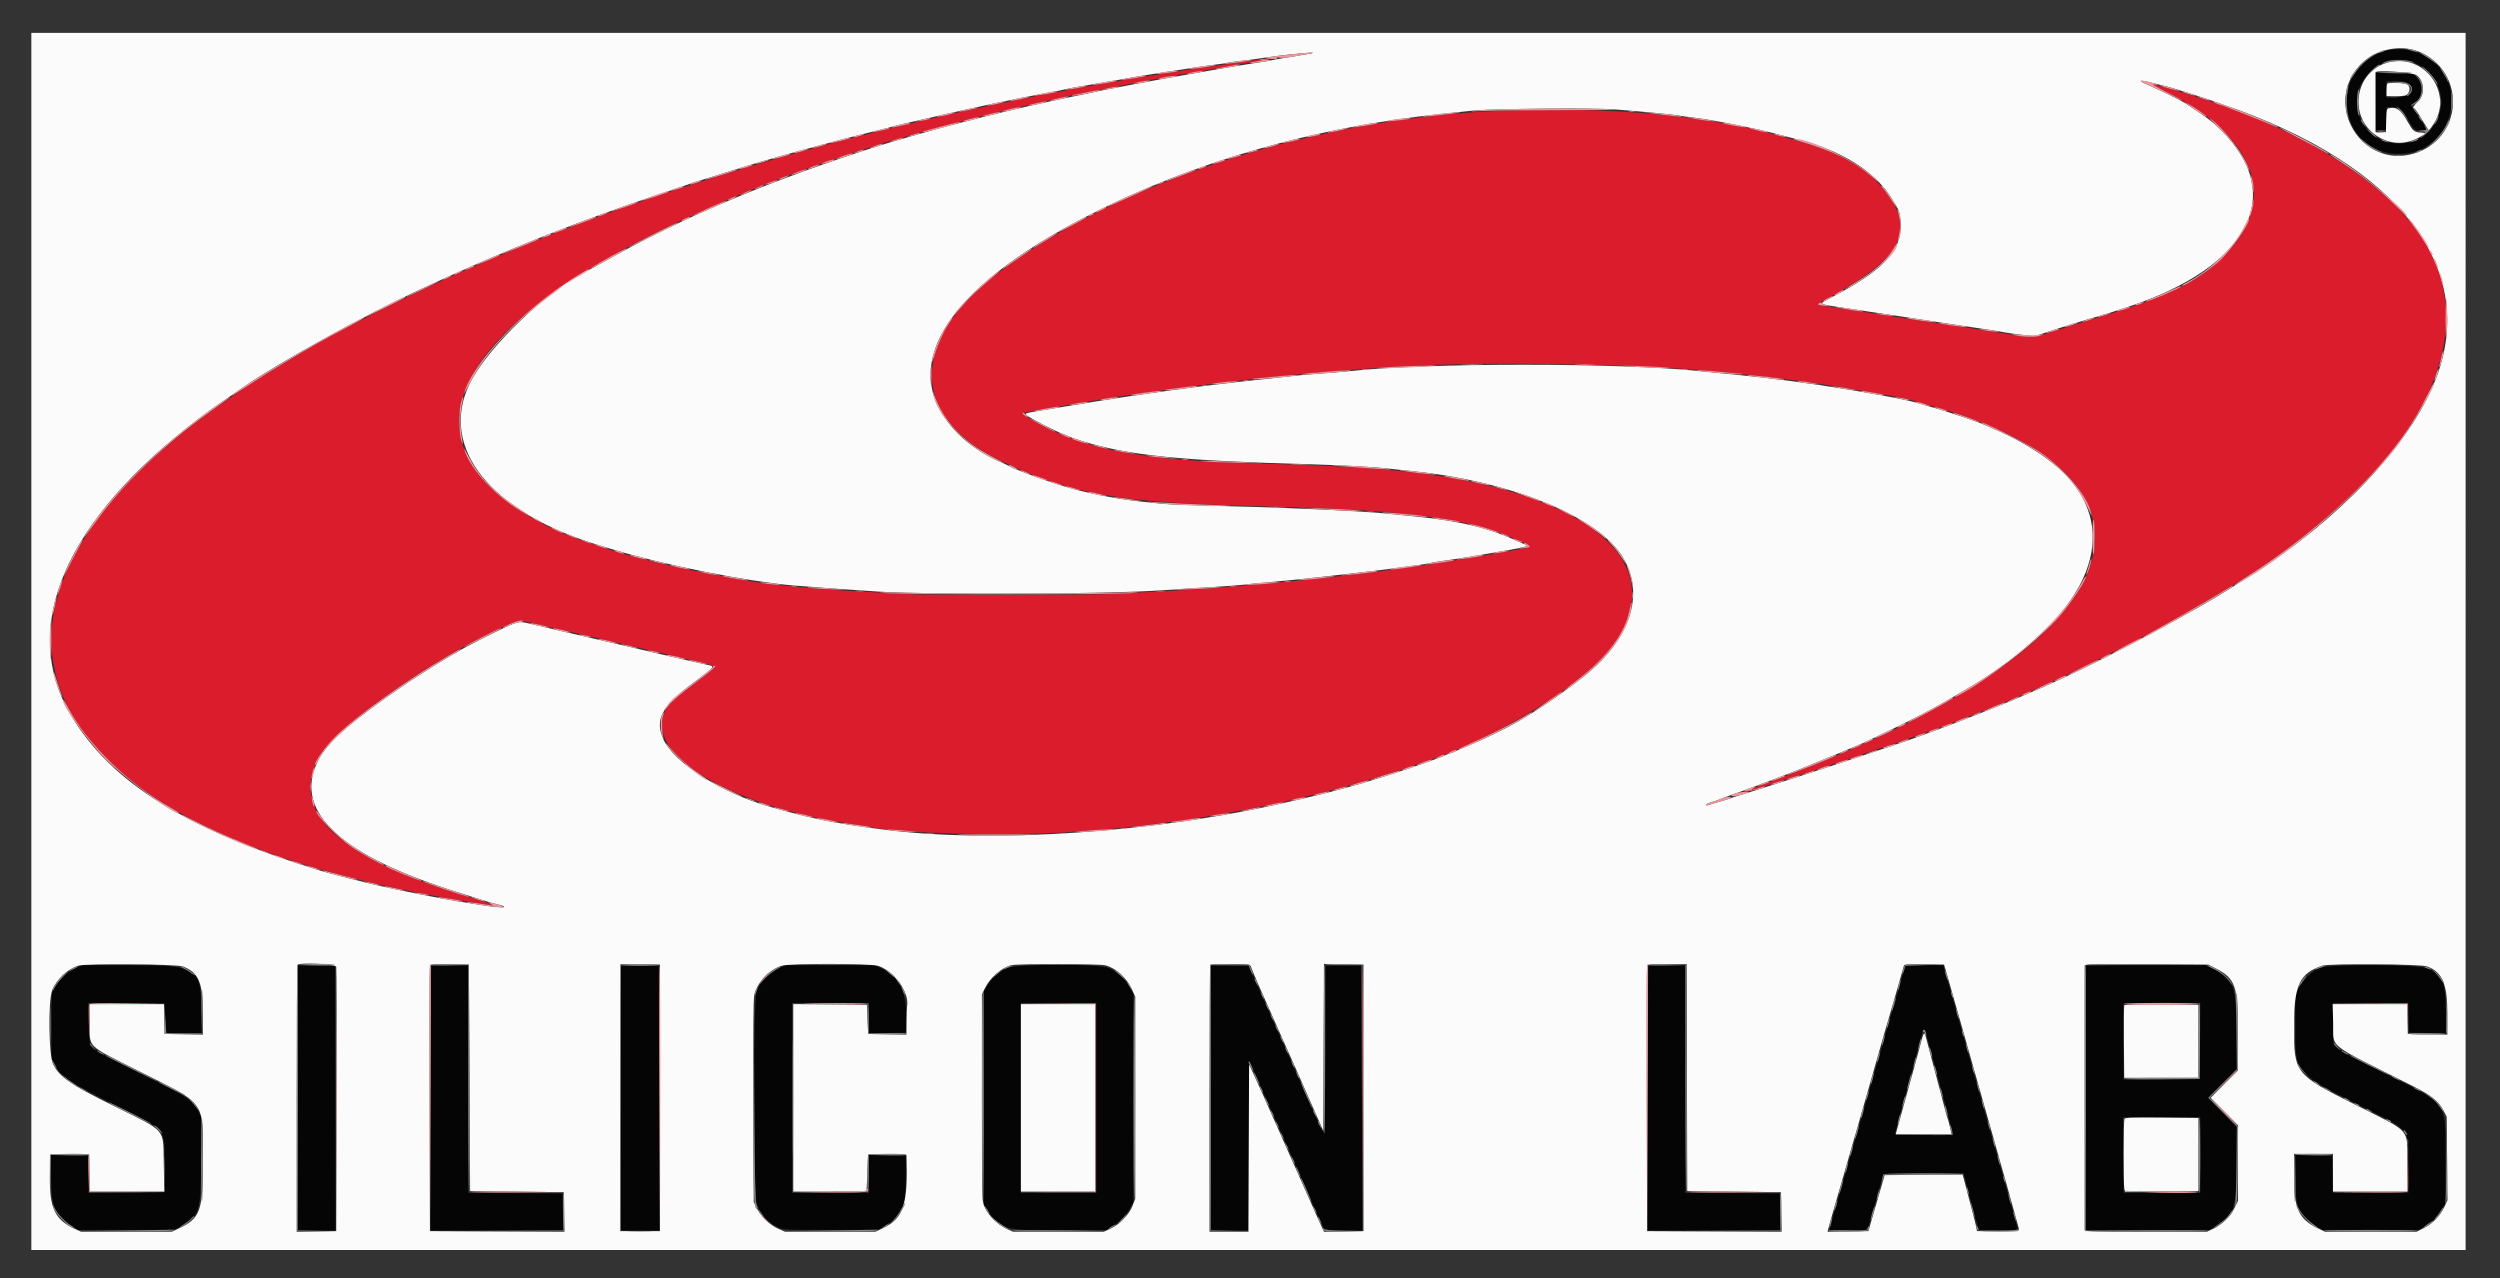
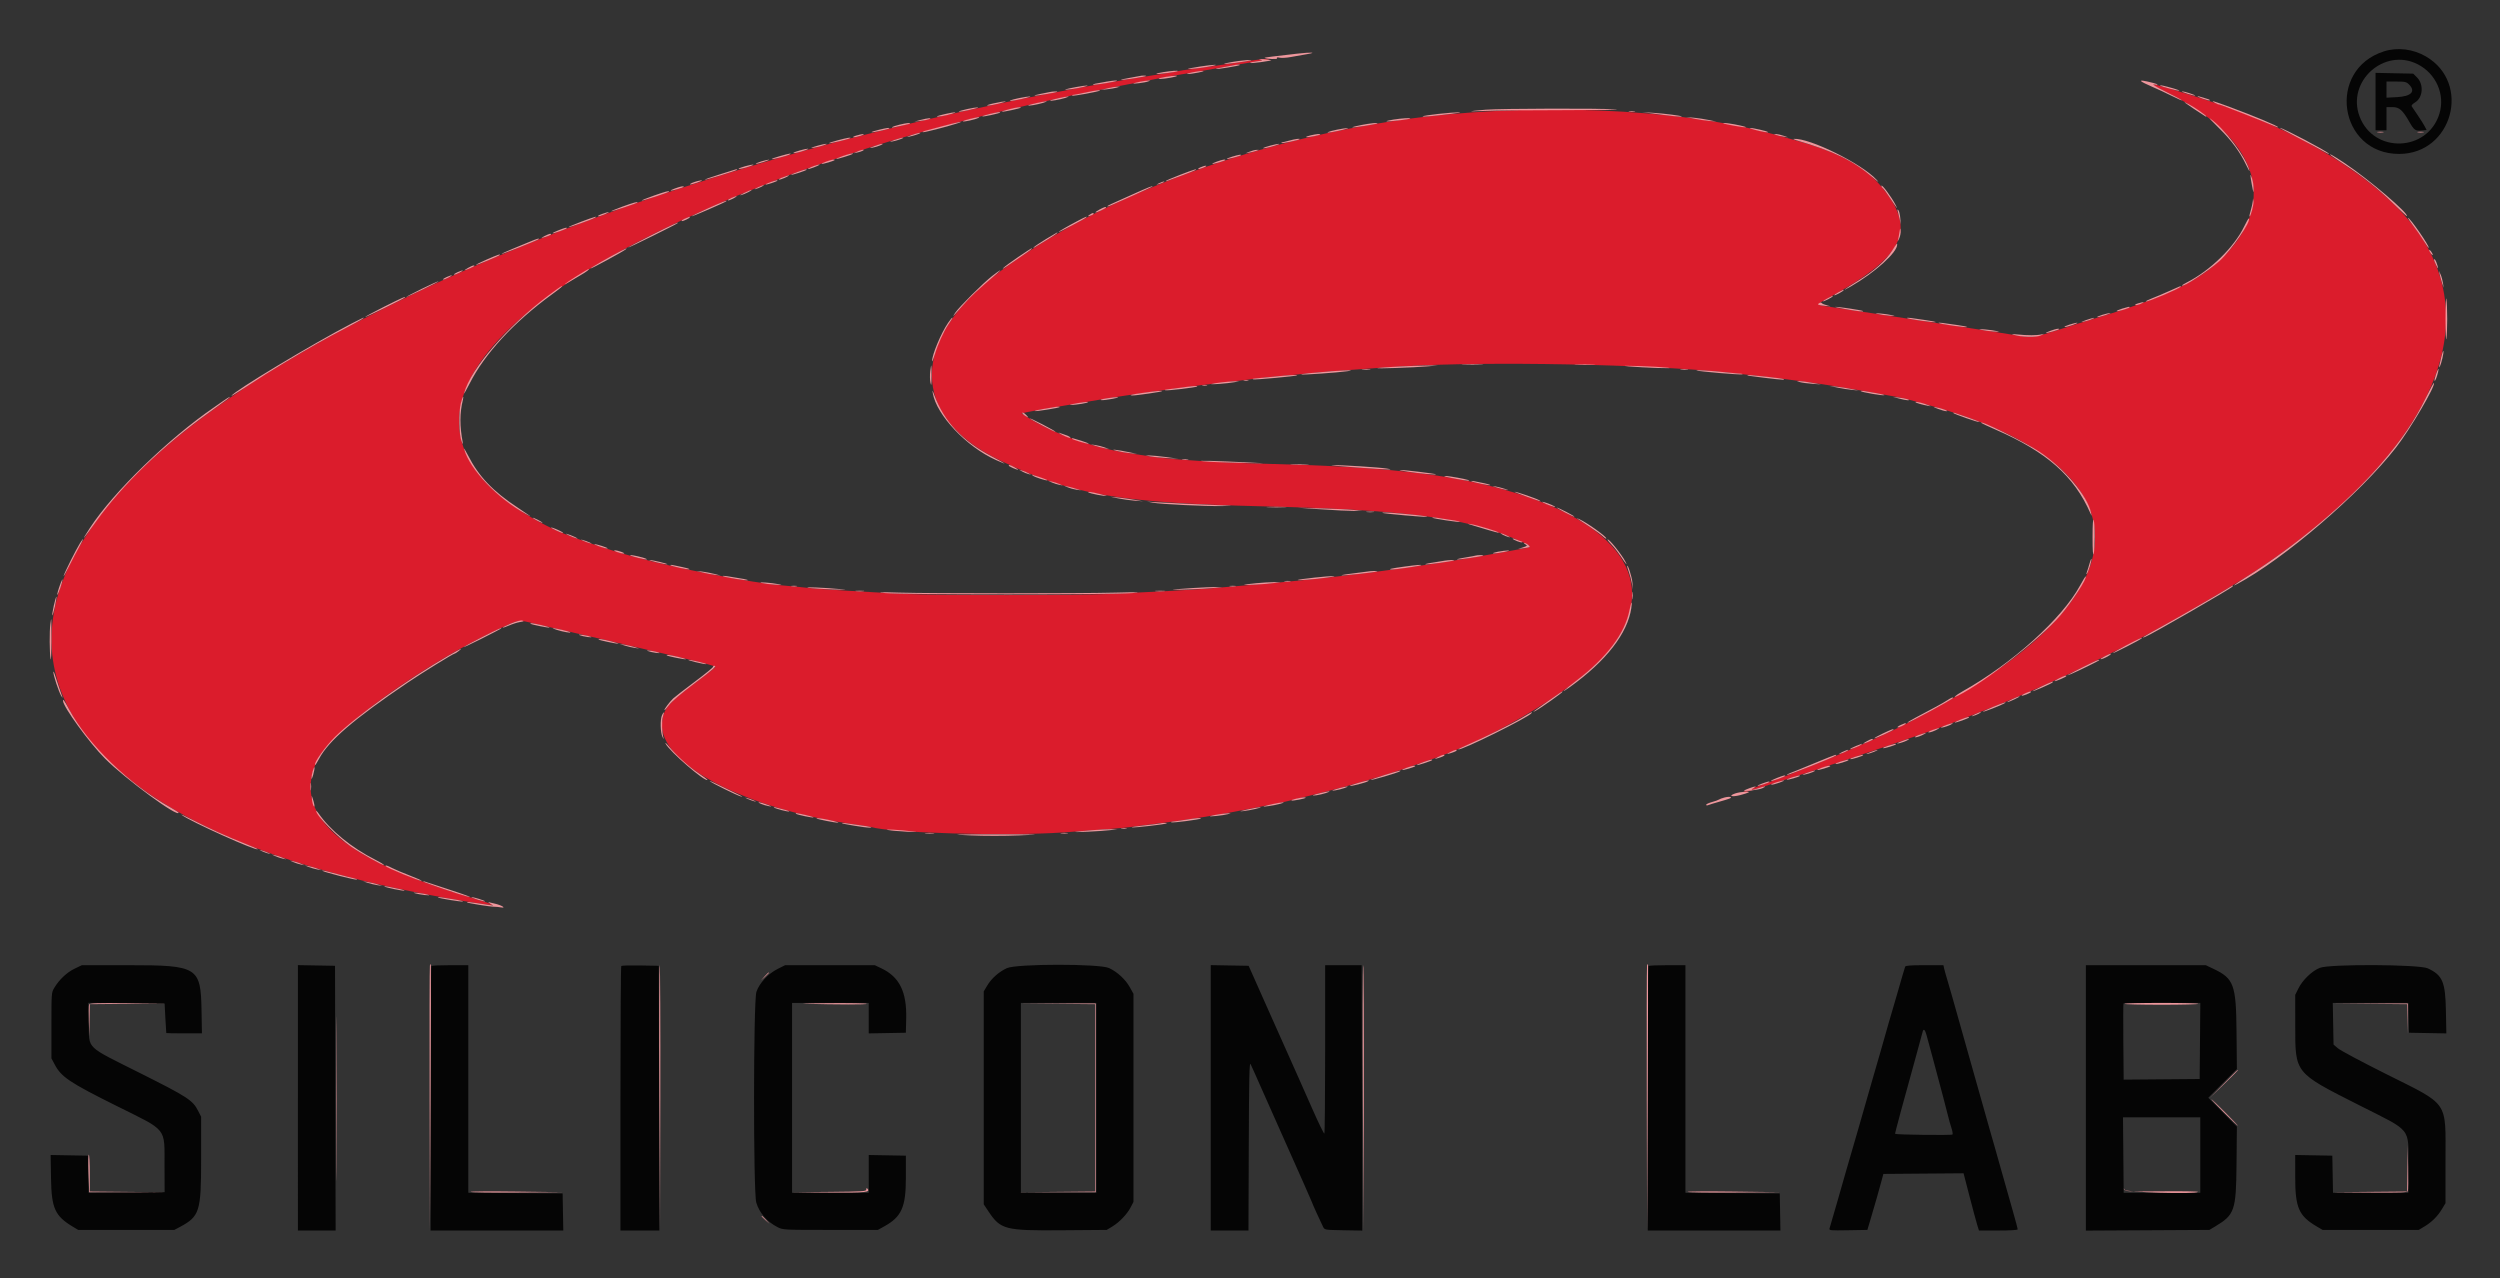
<svg xmlns="http://www.w3.org/2000/svg" role="img" viewBox="-5.15 -5.40 410.80 210.05">
  <rect x="-5.15" y="-5.40" width="410.80" height="210.05" fill="#333333" stroke="none" />
  <title>Silicon Labs (member) logo</title>
  <g fill-rule="evenodd">
    <path fill="#050505" d="M386.6 3.034c-9.512 3.009-7.454 16.886 2.5 16.86 8.705-.022 11.891-11.615 4.399-16.005-2.115-1.24-4.68-1.557-6.899-.855m5.521 2.122c3.021 1.536 4.535 4.967 3.58 8.115-1.914 6.31-10.823 6.619-13.128.456-2.159-5.771 4.065-11.359 9.548-8.571m-6.921 6.13V16h1.8v-3.8h.979c1.128 0 1.657.466 2.804 2.469.762 1.334.957 1.466 2.007 1.366l.799-.076-.311-.602c-.172-.331-.691-1.156-1.154-1.832-.463-.677-.905-1.333-.983-1.458-.084-.136.133-.389.537-.628 1.313-.774 1.49-2.962.334-4.12l-.619-.619-3.096-.064-3.097-.064v4.714m5.509-2.795c1.134 1.134.357 1.946-1.979 2.068l-1.73.091V8h1.609c1.442 0 1.66.051 2.1.491M7.1 153.777c-1.261.606-2.508 1.78-3.318 3.123-.478.793-.482.848-.482 6.2v5.4l.534 1.013c1.087 2.058 2.46 2.978 10.185 6.818 8.448 4.201 7.847 3.447 7.867 9.869l.014 4.3-6.245.053-6.245.053-.055-3.053L9.3 184.5l-3.065-.055-3.065-.056.066 3.956c.081 4.802.66 6.071 3.564 7.815l.9.54h15.8l.878-.468c3.273-1.746 3.522-2.527 3.522-11.032v-7.1l-.492-.963c-.895-1.753-1.7-2.276-9.541-6.207-9.086-4.555-8.349-3.843-8.434-8.149l-.067-3.387 6.267.053 6.267.053.123 2.4c.067 1.32.135 2.422.15 2.45.015.028 1.339.05 2.943.05h2.915l-.065-3.75c-.126-7.153-.605-7.45-12.018-7.45H8.3l-1.2.577m36.7 21.218V196.8h6.202l-.051-21.75-.051-21.75-3.05-.055-3.05-.055v21.805m21.933-21.662c-.073.074-.133 9.884-.133 21.8V196.8h21.81l-.055-3.05-.055-3.05-7.75-.052-7.75-.053V153.2h-2.967c-1.631 0-3.026.06-3.1.133m31.205-.005c-.076.076-.138 9.889-.138 21.805V196.8h6.402l-.051-21.75-.051-21.75-3.012-.055c-1.656-.03-3.074.007-3.15.083m25.705.482c-1.581.79-3.049 2.376-3.504 3.786-.501 1.552-.519 32.925-.02 34.606.502 1.689 1.764 3.152 3.481 4.035.895.461.939.463 8.7.463h7.8l1.061-.588c2.828-1.567 3.539-3.156 3.539-7.912v-3.7l-3.05-.055-3.05-.055v6.21H125v-31.2h12.6v5.01l3.05-.055 3.05-.055.057-2.295c.11-4.43-1.1-6.879-4.101-8.3l-1.067-.505h-14.725l-1.221.61m37.657-.123c-1.311.608-2.524 1.682-3.23 2.862l-.57.951v35l.8 1.196c1.974 2.949 2.704 3.136 11.955 3.063l7.445-.059.9-.54c1.173-.704 2.448-2.032 3.033-3.16l.467-.9v-34.2l-.593-1.071c-.709-1.28-2.036-2.508-3.407-3.154-1.549-.73-15.222-.72-16.8.012m33.5 21.308V196.8h6.197l.052-13.95c.041-11.346.098-13.845.301-13.388.137.309.484 1.074.772 1.7.287.626.593 1.318.679 1.538.086.22 2.056 4.65 4.378 9.845 2.321 5.194 4.221 9.486 4.221 9.538 0 .1 1.44 3.285 1.862 4.117.251.497.272.5 3.345.555l3.093.055-.052-21.805-.052-21.805H212.6v13.767c0 7.571-.06 13.826-.134 13.9-.073.074-.974-1.779-2.002-4.117-1.027-2.337-1.993-4.52-2.147-4.85-.325-.699-.069-.127-4.686-10.5l-3.605-8.1-3.113-.055-3.113-.055v21.805m71.933-21.662c-.073.074-.133 9.884-.133 21.8V196.8h21.81l-.055-3.05-.055-3.05-7.75-.052-7.75-.053V153.2h-2.967c-1.631 0-3.026.06-3.1.133m42.17.117c-.134.396-.64 2.117-1.102 3.75-.234.825-.64 2.22-.902 3.1-.263.88-.579 1.96-.704 2.4-.124.44-.399 1.408-.61 2.15-.212.743-.558 1.958-.769 2.7-.211.743-.804 2.79-1.317 4.55-.514 1.76-1.068 3.695-1.232 4.3-.165.605-.615 2.18-1.002 3.5-1.232 4.207-3.302 11.379-3.463 12-.141.543-1.052 3.682-1.322 4.555-.103.332.101.352 3.054.3l3.164-.055.564-1.9c.751-2.533 1.292-4.424 1.714-6l.349-1.3 6.588-.053 6.588-.052.972 3.752c.534 2.064 1.104 4.181 1.265 4.703l.294.95h3.184c1.978 0 3.184-.075 3.184-.199 0-.109-.354-1.437-.786-2.95-.433-1.513-1.204-4.236-1.713-6.051-.51-1.815-1.101-3.908-1.314-4.65-.213-.742-.561-1.957-.774-2.7-.213-.742-.804-2.835-1.313-4.65-.509-1.815-1.094-3.885-1.301-4.6-.397-1.377-2.681-9.47-3.527-12.5-.276-.99-.667-2.34-.869-3-.202-.66-.422-1.447-.489-1.75l-.122-.55h-3.102c-2.304 0-3.124.064-3.187.25m29.697 21.557v21.807l10.15-.057 10.15-.057.939-.562c3.215-1.927 3.447-2.601 3.519-10.219l.059-6.182-2.348-2.376-2.347-2.377 2.347-2.353 2.348-2.354-.059-6.188c-.072-7.714-.439-8.704-3.823-10.304l-1.235-.585h-19.7v21.807m38.45-21.372c-1.302.519-2.824 1.983-3.526 3.391l-.524 1.053.004 5.11c.007 7.831-.148 7.639 10.545 13.038 8.739 4.412 8.048 3.551 8.05 10.023l.001 4.35h-12.39l-.055-3.05-.055-3.05-3.05-.055-3.05-.055.002 3.755c.003 4.903.605 6.267 3.529 7.985l.969.57h15.8l.948-.568c1.204-.721 2.163-1.68 2.884-2.884l.568-.948v-7.1c0-9.86.667-8.897-9.786-14.126-3.929-1.966-7.475-3.856-7.879-4.201l-.735-.626-.063-3.424-.063-3.423h12.414l.056 2.45.056 2.45 3.069.055 3.069.056-.074-3.756c-.092-4.723-.55-5.795-2.964-6.931-1.402-.66-16.132-.733-17.75-.089M175 175v15.6h-12.4v-31.2H175V175m181.353-9.35l-.053 6.25-6.244.053-6.245.053-.055-6.22c-.031-3.421-.018-6.257.027-6.303.046-.046 2.905-.083 6.353-.083h6.27l-.053 6.25m-44.948-1c.121.468.313 1.165.425 1.55.113.385.37 1.33.571 2.1.424 1.621 1.204 4.545 1.787 6.7.224.825.548 2.085.722 2.8.173.715.446 1.689.605 2.165.16.475.237.95.173 1.055-.094.152-9.23.046-9.434-.11-.058-.044 1.34-5.234 3.45-12.81.521-1.87.991-3.602 1.045-3.85.151-.695.413-.535.656.4M356.4 184.4v6.2h-12.589l-.055-6.2-.056-6.2h12.7v6.2" />
    <path fill="#db1c2c" d="M200 4.614c-5.641.833-6.999 1.027-9.089 1.299-1.203.156-2.328.328-2.5.381-.171.054-1.526.281-3.011.505-1.485.225-3.735.584-5 .798-5 .847-6.942 1.186-7.9 1.38-.55.111-2.26.436-3.8.722-3.014.56-6.714 1.296-9.6 1.91-5.203 1.106-6.741 1.441-8.2 1.784-.88.206-2.455.569-3.5.805-1.045.236-2.395.555-3 .71-.605.154-2.99.741-5.3 1.303-2.31.562-4.65 1.147-5.2 1.3-.55.153-1.9.514-3 .802-10.978 2.873-28.141 8.28-37.4 11.782-.77.291-2.345.878-3.5 1.305-2.969 1.097-4.206 1.576-4.93 1.91-.347.159-.693.29-.77.29-.077 0-.423.129-.77.287-.346.157-1.8.754-3.23 1.325s-2.96 1.198-3.4 1.393c-.44.194-1.385.597-2.1.895-.715.298-1.66.702-2.1.897-.44.196-1.475.648-2.3 1.006-7.23 3.131-18.831 8.959-25 12.558-2.044 1.193-6.645 3.948-7.3 4.372-14.792 9.573-23.103 17.106-29.2 26.464-14.573 22.37-.148 43.272 37.5 54.341 1.696.499 2.214.641 5.8 1.598 5.367 1.432 14.41 3.27 20.994 4.266 3.703.561 3.535.454-1.894-1.195-20.741-6.303-28.589-13.554-24.253-22.407 2.398-4.896 17.657-15.868 29.913-21.51 3.34-1.537 2.92-1.48 5.84-.791 1.265.298 3.043.713 3.95.921.908.209 2.393.551 3.3.761.908.209 2.505.574 3.55.812 1.045.237 3.205.74 4.8 1.118 1.595.378 3.665.864 4.6 1.08.935.217 2.69.623 3.9.903 3.604.834 5.5 1.354 5.5 1.508 0 .079-1.522 1.28-3.382 2.667-4.368 3.258-5.189 4.247-5.378 6.478-.574 6.757 13.621 14.223 31.86 16.757 1.21.168 2.335.346 2.5.396 3.235.981 22.182 1.518 31.5.892 4.675-.314 10.57-.787 11.1-.89.275-.053 2.03-.28 3.9-.504 5.516-.66 11.439-1.615 16.7-2.693 1.375-.281 2.995-.601 3.6-.71.605-.11 1.595-.33 2.2-.491.605-.161 2.63-.665 4.5-1.12 4.912-1.194 11.121-3.007 15-4.378.99-.35 2.295-.8 2.9-.999 11.344-3.739 25.596-12.506 30.217-18.588 8.22-10.82 1.387-20.75-17.917-26.042-9.361-2.566-19.986-3.707-38.8-4.166-7.556-.185-16.008-.72-19-1.203-.66-.107-2.16-.335-3.333-.507-6.031-.884-12.658-3.227-16.967-5.999l-.9-.579 1.2-.254c.66-.14 3.135-.572 5.5-.96s5.065-.842 6-1.009c4.101-.731 16.331-2.418 21.8-3.006 1.485-.16 3.33-.379 4.1-.488.77-.108 2.525-.29 3.9-.404 1.375-.114 3.265-.297 4.2-.408 1.778-.21 10.615-.872 16.1-1.205 13.836-.842 40.231-.331 53.2 1.028 9.471.993 15.833 1.86 22.8 3.108 1.54.275 3.52.627 4.4.782 1.631.287 1.926.361 6.3 1.583 30.215 8.444 35.469 24.895 13.3 41.649-5.84 4.413-14.961 9.672-23 13.26-1.863.832-2.597 1.153-4.1 1.793-.825.351-1.775.762-2.111.914-.813.367-5.855 2.399-7.489 3.018-1.83.694-5.513 2.068-6.7 2.499-1.827.665-.437.387 2-.399 1.32-.425 3.885-1.245 5.7-1.82 8.812-2.793 23.909-7.961 26.8-9.174.275-.115 2.03-.808 3.9-1.54 3.03-1.186 4.916-1.958 6.8-2.783.33-.145 1.275-.555 2.1-.912.825-.358 2.13-.942 2.9-1.299s1.85-.851 2.4-1.097c1.215-.544 10.92-5.388 11.9-5.94.385-.217 1.825-1.009 3.2-1.76 5.901-3.224 13.703-7.886 17.068-10.199 26.563-18.255 36.108-38.042 25.952-53.8-5.409-8.393-18.015-16.714-33.22-21.927-4.167-1.429-10.625-3.374-11.198-3.372-.166 0 .778.527 2.098 1.169 15.215 7.409 18.941 18.011 9.607 27.335-4.013 4.009-9.628 6.658-21.607 10.197-.99.293-3.449 1.064-5.464 1.715-3.823 1.234-4.362 1.317-6.336.969-.66-.116-2.325-.38-3.7-.586-2.49-.374-7.045-1.069-11.8-1.801-1.375-.212-3.67-.562-5.1-.777-1.43-.216-4.13-.627-6-.913-1.87-.286-4.098-.622-4.95-.746-1.935-.281-1.944-.245.4-1.54 11.27-6.223 13.767-10.289 9.933-16.178-2.995-4.599-7.37-7.309-15.383-9.529-1.43-.396-3.05-.846-3.6-.999-15.741-4.383-40.847-5.372-61.4-2.417-25.445 3.658-49.705 12.812-65.83 24.839-15.041 11.218-15.058 23.952-.04 31.148 11.671 5.592 19.414 6.943 43.07 7.513 22.894.551 33.113 1.842 41.11 5.192 3.36 1.407 3.403 1.459 1.485 1.792-.657.114-2.455.437-3.995.718-12.377 2.257-27.654 4.207-41.5 5.299-2.695.213-5.35.437-5.9.498-1.106.123-9.93.611-16.3.902-5.133.234-28.704.236-33.4.003-7.344-.365-14.566-.812-16.2-1.003-.935-.109-2.78-.288-4.1-.397-5.133-.425-17.426-2.793-24.5-4.719-4.555-1.241-10.917-3.424-13.2-4.531C58.289 68.218 67.85 48 110.6 29.11c1.925-.851 3.86-1.708 4.3-1.904.44-.197 2.33-.96 4.2-1.697 1.87-.736 3.58-1.421 3.8-1.522 1.27-.582 10.829-3.89 15.3-5.293 7.271-2.283 18.425-5.252 25.9-6.893 1.1-.241 2.54-.562 3.2-.713 3.043-.697 6.208-1.346 11.1-2.279 2.915-.555 5.975-1.147 6.8-1.314.825-.168 1.995-.383 2.6-.479 1.849-.292 6.01-1.005 7.7-1.319 1.618-.302 4.078-.722 7-1.197 1.027-.167 1.314-.26.8-.258-.44.002-1.925.169-3.3.372" />
-     <path fill="#fbfbfb" d="M0 100v100h400V0H0v100M392.997 3.385c7.224 3.72 6.314 14.072-1.445 16.431-8.505 2.587-14.997-7.864-8.977-14.45 2.564-2.806 7.133-3.674 10.422-1.981m-183.397.12c-.825.142-2.4.404-3.5.582-1.1.178-2.135.364-2.3.414-.165.05-1.47.268-2.9.485-2.49.378-5.74.93-10.7 1.816-1.265.226-3.29.585-4.5.798-1.21.214-3.37.618-4.8.899-1.43.281-3.311.642-4.179.802-.869.16-1.725.337-1.902.393-.178.056-1.267.286-2.421.51-1.154.223-2.863.576-3.798.783-4.852 1.074-6.449 1.435-8 1.811-.935.226-2.42.584-3.3.796-.88.212-2.5.623-3.6.914-1.1.292-2.36.616-2.8.722-1.254.302-9.834 2.748-11.5 3.279-17.673 5.63-31.913 11.589-44.3 18.535-1.65.926-3.135 1.744-3.3 1.818-6.525 2.937-16.896 12.804-19.799 18.838-5.07 10.537 3.52 21.189 21.399 26.537.715.214 1.885.565 2.6.78 8.221 2.471 21.444 5.098 29.1 5.781 2.643.235 9.817.752 14.1 1.015 8.896.547 38.201.412 46.5-.214 1.32-.1 4.74-.32 7.6-.49 2.86-.169 5.514-.361 5.898-.427.384-.065 2.634-.287 5-.494 7.535-.658 24.574-2.701 25.602-3.069.165-.059 1.29-.241 2.5-.405 1.21-.163 3.505-.522 5.1-.796 9.157-1.573 8.919-1.511 7.7-2.002-.44-.178-1.07-.451-1.4-.608-4.009-1.901-9.215-3.14-16-3.807-1.65-.162-3.855-.387-4.9-.5-3.704-.402-16.429-.998-25.693-1.204-5.166-.115-10.206-.297-11.2-.403-.994-.107-2.707-.288-3.807-.402-3.734-.387-8.7-1.371-12.2-2.418-3.252-.972-8.641-2.948-9.2-3.373-.11-.084-.965-.485-1.9-.893-2.289-.998-4.756-2.67-6.478-4.393-10.503-10.505-2.645-23.647 21.51-35.975 17.172-8.763 36.949-14.436 57.968-16.628 1.485-.155 3.735-.392 5-.526 3.138-.334 20.019-.483 23.434-.208 5.699.461 9.508.827 10.466 1.008.55.103 1.54.243 2.2.31 2.819.285 10.346 1.77 14.2 2.802 1.1.294 2.36.622 2.8.729 7.227 1.753 12.789 5.132 15.59 9.473 1.512 2.343 1.574 2.506 1.666 4.401.221 4.554-2.824 7.753-11.806 12.404-1.71.886-1.767.854 2.673 1.511 1.472.219 3.802.568 5.177.778 1.375.21 3.985.606 5.8.881 1.815.276 4.515.687 6 .915 1.485.228 3.946.595 5.468.816 1.522.22 3.142.481 3.6.579.458.098 1.79.289 2.961.423l2.128.245 2.872-.947c1.579-.52 3.951-1.262 5.271-1.648 4.19-1.225 4.743-1.396 7.5-2.32 19.65-6.586 25.748-18.334 15.025-28.945-1.501-1.486-2.47-2.212-6.025-4.519-.686-.445-4.338-2.223-6.281-3.057-1.275-.548-1.078-.714.407-.343.646.162 1.759.438 2.474.614.715.176 1.705.451 2.2.612.495.16 1.8.572 2.9.914 1.1.342 2.18.695 2.4.784.22.089 1.12.406 2 .703 29.217 9.888 42.508 27.182 35.04 45.591-4.298 10.594-15.799 22.725-30.14 31.788-1.375.869-2.815 1.784-3.2 2.032-5.23 3.379-19.695 11.176-26.8 14.445-.715.329-2.096.968-3.07 1.421-.973.452-1.803.822-1.844.822-.041 0-.549.215-1.13.478-3.813 1.728-12.47 5.146-18.106 7.149-.578.205-1.522.55-2.1.765-1.509.564-16.099 5.385-19.65 6.493-1.65.515-3.495 1.105-4.1 1.311-.605.206-1.91.615-2.9.909-.99.294-2.139.66-2.554.814-.415.155-1.36.449-2.1.655-.74.205-1.503.44-1.696.521-.192.081-.35.062-.35-.042 0-.104.382-.298.85-.431.468-.132 1.03-.324 1.25-.426.22-.102.76-.31 1.2-.463 1.429-.497 7.386-2.686 7.9-2.904.275-.116 1.13-.446 1.9-.732.77-.287 1.805-.691 2.3-.899.495-.208 2.385-.98 4.2-1.715 1.815-.735 3.775-1.549 4.356-1.809.581-.261 1.089-.474 1.129-.474.112 0 4.501-2.082 7.215-3.421 3.321-1.64 5.748-2.943 8.337-4.479.186-.11.861-.504 1.5-.875 19.116-11.097 25.978-23.852 18.316-34.046-2.339-3.111-7.262-6.546-12.853-8.968-1.045-.453-2.08-.901-2.3-.996-.915-.396-5.737-2.008-7.5-2.507-1.045-.296-2.308-.661-2.806-.813-1.833-.555-4.663-1.11-11.794-2.311-5.65-.951-13.244-1.944-18.9-2.47-1.76-.164-4.1-.396-5.2-.515-13.071-1.421-45.174-1.424-57.8-.005-.99.111-3.15.294-4.8.406-1.65.112-3.315.25-3.7.307-.385.056-2.86.327-5.5.601-10.264 1.066-20.62 2.479-31.4 4.283-1.32.221-3.646.606-5.17.856-2.606.429-2.748.475-2.4.786.498.444 4.722 2.618 5.97 3.072.55.2 1.09.423 1.2.495.11.072.965.368 1.9.657 7.706 2.384 16.102 3.237 37.8 3.84 5.195.144 10.562.442 12.6.698.825.104 2.535.29 3.8.412 15.695 1.525 29.962 7.189 34.373 13.647 4.132 6.049 1.902 13.639-5.852 19.919-3.028 2.452-7.808 5.741-11.021 7.583-1.97 1.129-5.857 3.019-8.1 3.937-1.045.428-1.99.84-2.1.916-.11.077-.56.252-1 .391-.44.139-.89.316-1 .394-.287.203-5.547 2.044-8.6 3.009-4.951 1.565-4.888 1.546-9.7 2.832-1.458.389-2.296.591-6.9 1.66-22.066 5.123-49.088 6.971-67.1 4.588-8.403-1.111-11.315-1.7-18.5-3.738-7.774-2.205-15.621-7.157-17.401-10.982-1.536-3.299-.399-5.438 5.051-9.5 3.283-2.448 3.384-2.563 2.4-2.764-.84-.171-5.377-1.204-7.5-1.708-1.791-.425-3.931-.924-6.75-1.575-2.044-.472-5.438-1.26-7.8-1.811-.88-.205-2.455-.57-3.5-.81-1.045-.241-2.595-.608-3.445-.816-2.003-.491-2.211-.482-3.755.165-1.642.689-7.725 3.775-8.431 4.278-.292.208-.577.378-.634.378-.201 0-5.458 3.257-7.635 4.73-8.835 5.978-12.978 9.526-14.595 12.497-4.476 8.222 2.722 15.492 21.305 21.521 4.203 1.363 6.825 2.175 7.677 2.375 2.82.665 1.176.763-2.587.154-.99-.161-2.653-.427-3.695-.591-2.622-.415-8.587-1.596-13.005-2.576-1.716-.381-8.213-2.046-9.381-2.404-22.206-6.819-34.581-14.536-41.164-25.671-8.502-14.38-.926-31.941 20.945-48.551 2.296-1.743 2.174-1.656 4.724-3.397.977-.667 2.226-1.527 2.776-1.912 5.573-3.896 19.524-11.601 29-16.015 13.373-6.229 26.26-11.344 40.2-15.956 2.09-.691 3.98-1.337 4.2-1.436.22-.099.85-.305 1.4-.458.55-.152 2.305-.697 3.9-1.211 1.595-.513 3.485-1.101 4.2-1.306.715-.205 1.93-.562 2.7-.792 3.635-1.089 13.976-3.867 17.8-4.782 1.43-.342 2.87-.708 3.2-.814.33-.106 1.185-.321 1.9-.479.715-.158 2.335-.53 3.6-.827 7.375-1.732 15.079-3.367 20.3-4.309 1.21-.219 2.368-.45 2.574-.515.377-.118 2.914-.569 7.126-1.266 1.265-.209 2.75-.471 3.3-.583.55-.111 2.53-.439 4.4-.728 1.87-.29 4.48-.697 5.8-.905 1.32-.208 3.203-.476 4.185-.596.982-.119 1.837-.249 1.9-.288.063-.039 1.015-.171 2.115-.295 1.1-.123 2.855-.36 3.9-.525 2.351-.373 6.627-.839 7.7-.84.568-.001.366.073-.7.256m177.6 1.369c-5.489 1.506-6.549 9.03-1.706 12.102 2.253 1.428 4.769 1.451 7.106.064l.9-.534-.948-.112c-.992-.117-1.24-.319-1.953-1.594-1.193-2.134-1.875-2.662-3.142-2.435-.416.074-.446.195-.5 2.007L386.9 16.3l-.85.061c-.468.034-.853-.011-.857-.1-.014-.29-.019-9.556-.006-9.761.028-.451 6.048-.047 6.749.453 1.332.951 1.428 3.252.184 4.393-.679.621-.908 1.047-.57 1.059.082.003.353.341.601.75.249.41.753 1.228 1.122 1.819l.67 1.074.513-.674c3.853-5.066-1.074-12.197-7.256-10.5m-.067 3.459c-.073.074-.133.569-.133 1.1v.967h1.569c1.291 0 1.63-.068 1.915-.382.504-.557.347-1.466-.284-1.64-.66-.182-2.897-.215-3.067-.045M24.865 153.402c2.586.928 3.335 2.64 3.335 7.621v3.587l-3.15-.055-3.15-.055-.056-2.45-.056-2.45H9.6v2.95c.001 4.365-.758 3.616 8.259 8.15 10.963 5.511 10.341 4.633 10.341 14.592 0 8.297-.414 9.48-3.9 11.137l-1.2.571H8.174l-1.099-.503c-3.168-1.449-4.103-3.418-4.029-8.482L3.1 184.3h6.4l.055 3.05.055 3.05h12.245l-.096-4.481c-.13-6.086.631-5.201-8.259-9.612-7.175-3.561-8.872-4.734-9.931-6.864-.707-1.421-.827-10.284-.164-12.056.69-1.845 2.58-3.621 4.383-4.12 1.334-.37 15.996-.253 17.077.135m25.236.048c.06.247.084 10.125.054 21.95l-.055 21.5-3.25.055-3.25.055v-21.872c0-12.029.06-21.931.133-22.005.423-.422 6.26-.132 6.368.317M72 171.7l.1 18.6 7.7.1 7.7.1.055 3.252.055 3.251-11.055-.051L65.5 196.9l-.052-21.7c-.028-11.935-.007-21.815.046-21.955.075-.195.838-.242 3.252-.2l3.154.055.1 18.6m31.3 3.3v21.9h-6.512l.006-21.9c.002-12.045.005-21.925.005-21.955.001-.03 1.464-.03 3.251 0l3.25.055V175m35.814-21.699c2.588.79 5.209 4.399 4.792 6.599-.041.22-.082 1.37-.091 2.555l-.015 2.155-3.15-.055-3.15-.055-.1-2.4-.1-2.4-6.05-.053-6.05-.053V190.4h6c3.3 0 6.014-.022 6.031-.05.017-.028.085-1.4.15-3.05l.119-3 3.15-.055c2.445-.043 3.152.002 3.158.2.269 8.073-.476 10.364-3.899 11.983L138.7 197h-14.85l-1.138-.503c-1.37-.606-2.851-2.035-3.521-3.397l-.491-1-.062-16.5c-.044-11.502.004-16.803.158-17.5.455-2.063 2.559-4.279 4.58-4.824 1.459-.393 14.436-.372 15.738.025m37.386-.083c1.737.468 3.462 2.032 4.33 3.928l.57 1.245v33.173l-.44 1.15c-.563 1.471-2.111 3.086-3.621 3.777l-1.113.509H161.3l-1.2-.571c-1.416-.673-2.865-2.141-3.475-3.519-.422-.955-.425-1.063-.425-17.936v-16.976l.471-.976c.856-1.774 2.772-3.443 4.395-3.83 1.022-.243 14.519-.221 15.434.026m23.584-.097c.174.067.316.209.316.315 0 .155 2.413 5.702 4.204 9.664.199.44.56 1.25.802 1.8.421.959 1.123 2.527 1.701 3.8.149.33.491 1.095.759 1.7s.707 1.595.975 2.2c.269.605 1.157 2.617 1.974 4.471l1.485 3.371.051-13.726.052-13.726 3.248.055 3.249.055v43.8l-3.242.055-3.242.055-.489-1.055c-.27-.58-.688-1.505-.93-2.055-.241-.55-.559-1.27-.706-1.6-.146-.33-1.945-4.38-3.997-9-2.052-4.62-3.902-8.782-4.112-9.25-.938-2.086-1.176-2.61-1.615-3.55l-.467-1-.051 13.75-.052 13.75H193.6v-21.867c0-12.026.06-21.926.133-22 .167-.166 5.919-.177 6.351-.012m71.965 18.529l.051 18.65 7.7.1 7.7.1.055 3.252.055 3.251-11.055-.051-11.055-.052-.052-21.7c-.028-11.935-.008-21.812.044-21.95.071-.186.921-.25 3.301-.25h3.205l.051 18.65M314.855 155c.306 1.045.729 2.53.94 3.3.211.77.622 2.21.914 3.2.292.99.703 2.43.915 3.2.212.77.568 2.03.79 2.8.223.77.579 2.03.792 2.8.415 1.504 1.173 4.171 1.803 6.35.592 2.046 1.166 4.066 1.691 5.95.26.935.659 2.353.887 3.15.227.798.599 2.103.826 2.9.609 2.135 2.084 7.438 2.212 7.95.065.258-.414.3-3.422.3h-3.496l-.13-.7c-.071-.385-.364-1.555-.652-2.6-.287-1.045-.662-2.485-.835-3.2-.172-.715-.412-1.639-.534-2.053l-.222-.752-6.397.052-6.397.053-.789 2.7c-.433 1.485-1.034 3.555-1.335 4.6l-.548 1.9-3.357.055-3.357.055.13-.555c.072-.305.344-1.275.605-2.155.494-1.663 1.019-3.475 1.724-5.95.227-.797.583-2.035.79-2.75.206-.715.556-1.93.777-2.7.221-.77.625-2.165.899-3.1.45-1.536 1.414-4.899 2.321-8.1 1.819-6.418 2.673-9.386 2.991-10.4.208-.66.795-2.685 1.306-4.5.51-1.815.965-3.415 1.011-3.555.064-.196.838-.242 3.337-.2l3.253.055.557 1.9m44.004-1.313c3.318 1.681 3.737 2.869 3.739 10.61l.002 6.197-2.247 2.253-2.246 2.253 2.246 2.253 2.247 2.253v12.43l-.613 1.226c-.702 1.405-2.011 2.668-3.487 3.363l-1 .471-10.05.002c-8.8.002-10.05-.035-10.051-.298 0-.165-.001-9.93-.001-21.7s.001-21.538.001-21.707c.001-.273 1.135-.301 10.151-.25l10.15.057 1.159.587m34.784-.292c2.51.905 3.357 2.851 3.357 7.706v3.509l-3.25-.055-3.25-.055-.056-2.45-.056-2.45h-12.237l.084 3.097c.115 4.289-1.42 3.065 12.838 10.241 3.275 1.648 4.476 2.591 5.295 4.157l.525 1.005.063 6.861.064 6.86-.482 1.04c-.697 1.504-1.953 2.815-3.376 3.526l-1.226.613H376.9l-1.2-.57c-3.076-1.461-3.9-3.218-3.9-8.323V184.2h6.4v6.2h12.2l-.001-4.45c-.001-6.097.83-5.127-8.319-9.718-10.199-5.118-10.275-5.214-10.278-12.965-.003-6.819.917-8.776 4.698-9.995 1.15-.371 16.071-.264 17.143.123M162.6 175v15.4h12.2v-30.8h-12.2V175m181.316-15.226c-.061.099-.09 2.823-.064 6.053l.048 5.873h12.2v-12l-6.036-.053c-3.43-.03-6.085.025-6.148.127m-33.381 5.976c-.189.743-.532 2.025-.764 2.85-.231.825-.626 2.265-.878 3.2-.253.935-.701 2.555-.997 3.6-.674 2.381-1.279 4.563-1.428 5.15l-.115.45h9.193l-.286-1.241c-.158-.682-.334-1.316-.391-1.409-.057-.092-.265-.816-.463-1.609-.335-1.339-.72-2.797-1.807-6.841-.506-1.878-1.174-4.411-1.333-5.05-.186-.746-.371-.518-.731.9m33.4 12.731c-.156.407-.173 10.797-.019 11.413l.129.512 6.027-.053 6.028-.053v-12l-6.027-.053c-5.083-.045-6.045-.008-6.138.234" />
-     <path fill="#878787" d="M391.071 2.926c.534.164 1.015.254 1.069.201.114-.115-1.301-.531-1.74-.512-.165.007.137.147.671.311m-5.171.167c-.772.353-.413.359.5.007.385-.148.565-.272.4-.276-.165-.003-.57.118-.9.269m7.4.707c.55.327 1.315.844 1.7 1.148.421.332.58.399.4.167-.35-.448-2.56-1.916-2.881-1.913-.12.001.231.27.781.598m-8.6-.163c-1.318.742-3.7 3.338-3.7 4.033 0 .125.372-.342.826-1.038.722-1.104 1.835-2.172 3.097-2.97.48-.304.307-.323-.223-.025m2.5.985c-.385.115-.781.287-.879.383-.099.095.261.037.8-.13.971-.302 3.289-.293 4.179.016.397.138.397.137.004-.112-.513-.324-3.2-.427-4.104-.157m-2.675 1.628c-.599.604-.697.744-.233.33.444-.397 1.031-.869 1.303-1.05.271-.182.376-.33.232-.33s-.73.472-1.302 1.05m8.856-.132c.485.422 1.137 1.17 1.45 1.663.313.494.569.81.569.703 0-.48-1.76-2.539-2.5-2.924-.22-.115-.003.136.481.558m2.912.472c.389.578.707 1.146.707 1.263 0 .118.056.158.124.089.15-.15-.772-1.767-1.219-2.138-.175-.145 0 .208.388.786M385.8 6.529c1.604.142 5.546.16 5.332.024-.128-.081-1.537-.133-3.132-.116-1.595.016-2.585.058-2.2.092m6.271.799c1.088 1.217.884 3.358-.393 4.111-.373.221-.678.445-.678.499 0 .054.293-.07.65-.276 1.513-.874 1.792-3.148.532-4.331l-.673-.631.562.628m-3.404.856c2.23.146 2.938.811 1.933 1.816-.22.22-.315.4-.211.4.242 0 .811-.809.811-1.154 0-.82-.931-1.247-2.641-1.212l-1.659.035 1.767.115m-8.207.942c-.259.928-.181 4.123.111 4.574.202.312.235.322.149.047-.276-.886-.35-2.963-.14-3.941.242-1.129.15-1.649-.12-.68m1.83.542c-.268 1.067-.088 4.196.224 3.885.048-.049.002-.544-.104-1.101-.114-.6-.122-1.449-.021-2.082.181-1.132.119-1.57-.099-.702m15.356 1.632c.001 1.832.017 1.915.188.982.115-.63.115-1.39-.002-2-.169-.888-.187-.79-.186 1.018m-1.782.1c0 .715.036 1.008.081.65.044-.357.044-.942 0-1.3-.045-.357-.081-.065-.081.65m-8.214-.854c.413.043 1.088.043 1.5 0 .413-.043.075-.079-.75-.079s-1.162.036-.75.079m1.624 2.304c.349.357.796.875.995 1.15.357.493.357.492.02-.1-.385-.678-1.291-1.7-1.506-1.7-.079 0 .142.292.491.65m2.325-.1c.262.357.507.65.546.65.152 0-.344-.75-.672-1.016-.216-.176-.168-.036.126.366m.782 1.215c.122.227.32.474.44.548.157.097.156.018-.002-.278-.122-.227-.32-.474-.44-.548-.157-.097-.156-.018.002.278m2.758.338c-.183.383-.291.697-.241.697.137 0 .744-1.225.653-1.316-.044-.043-.229.235-.412.619m-12.339.075c0 .098.184.39.41.65l.41.472-.315-.65c-.31-.64-.505-.822-.505-.472m13.984.857c-.471 1.006-1.974 2.737-2.984 3.436-.434.301-.412.299.167-.012 1.229-.661 3.786-3.973 3.38-4.378-.043-.044-.297.385-.563.954m-3.383.315c.2.423.167.452-.544.482-.738.031-.741.034-.107.113.794.098.817.292.1.849-.302.236-.37.34-.15.232.22-.107.805-.628 1.3-1.157s.666-.758.379-.508l-.52.454-.335-.458-.336-.457.213.45m-9.301.633c.528.573 1.3 1.147 1.3.966 0-.035-.427-.414-.95-.841-.873-.714-.902-.724-.35-.125m1.553-.039c.304.045.754.044 1-.003.246-.048-.003-.085-.553-.084-.55.002-.751.041-.447.087m-2.847 1.385c.015.399 2.346 1.877 3.394 2.151.275.072-.043-.127-.707-.442-.663-.316-1.541-.868-1.95-1.227-.408-.359-.74-.576-.737-.482m3.299.051c.107.106.465.256.795.334.774.184.6.013-.295-.29-.383-.129-.608-.149-.5-.044m5.195.145l-.6.292.6-.123c.33-.067.686-.206.79-.308.275-.269-.08-.207-.79.139m.7 1.79l-.5.302.5-.131c.275-.072.586-.211.69-.308.305-.286-.133-.198-.69.137m-3.45.626c.248.048.653.048.9 0s.045-.087-.45-.087-.697.039-.45.087M12.363 153.15c2.015.032 5.255.032 7.2 0 1.945-.033.297-.06-3.663-.06s-5.552.027-3.537.06m31.329.1c-.052.138-.072 10.015-.044 21.95l.052 21.7 3.2.008 3.2.008-3.15-.063-3.15-.063v-43.61l3.081.06c1.695.033 3.04-.007 2.988-.09-.17-.274-6.071-.179-6.177.1m22.042-.105c-.053.085 1.29.128 2.985.095l3.081-.06v18.71c0 10.291.067 18.71.15 18.71.083 0 .105-8.437.05-18.75l-.1-18.75-3.035-.055c-1.669-.03-3.078.015-3.131.1m31.197.005c-.051.083 1.33.15 3.069.15 1.739 0 3.12-.067 3.069-.15-.051-.083-1.432-.15-3.069-.15s-3.018.067-3.069.15m30.819 0c1.898.033 5.003.033 6.9 0 1.897-.033.345-.06-3.45-.06s-5.347.027-3.45.06m37.387 0c1.891.032 5.041.033 7 0 1.96-.033.413-.06-3.437-.06-3.85 0-5.453.027-3.563.06m28.557.095c-.053.14-.074 10.02-.046 21.955l.052 21.7 3.2.008 3.2.008-3.15-.063-3.15-.063V153.2h6.203l.324.808c.178.445.362.77.41.722.047-.048-.077-.434-.277-.858l-.363-.772-3.153-.055c-2.412-.042-3.175.005-3.25.2m18.803 0c-.16.432-.207 27.723-.047 27.624.082-.051.15-6.297.15-13.881V153.2h5.998l.052 21.65.053 21.65-.002-21.7-.001-21.7-3.054-.055c-2.335-.042-3.077.005-3.149.2m53.237-.1c-.053.085 1.29.128 2.985.095l3.081-.06v18.71c0 10.291.068 18.71.15 18.71.082 0 .105-8.437.05-18.75l-.1-18.75-3.035-.055c-1.669-.03-3.078.015-3.131.1m42.118.105c-.225.285-.51 1.35-.362 1.35.054 0 .174-.292.267-.65l.168-.65 3.087-.108 3.088-.108-3.026-.042c-2.224-.031-3.077.024-3.222.208m29.64 0c-.052.138-.072 10.015-.044 21.95l.052 21.7 9.828.052c5.405.028 10.012-.017 10.238-.1.226-.084-4.174-.126-9.777-.095l-10.189.057v-43.61l9.65-.054 9.65-.054-9.656-.048c-7.577-.038-9.677.006-9.752.202m43.558-.1c1.953.032 5.147.032 7.1 0 1.953-.033.355-.06-3.55-.06s-5.502.027-3.55.06m-220.8.348c-.357.156-.65.327-.65.382 0 .096 1.414-.441 1.583-.601.175-.166-.309-.052-.933.219m198.25.272c1.218.579 2.042 1.247 2.87 2.33l.458.6-.364-.673c-.572-1.056-3.019-2.827-3.906-2.827-.142 0 .282.257.942.57m17.35-.272c-.957.416-.792.554.2.168.988-.385 1.123-.469.733-.458-.155.004-.576.135-.933.29m-369.1.216c-.775.421-.688.566.1.166.754-.384.887-.483.633-.472-.1.004-.43.142-.733.306m18.202-.015c.358.156.983.535 1.389.842.407.307.665.438.575.289-.232-.382-1.933-1.432-2.305-1.422-.171.004-.018.135.341.291m97.248.121c-.828.495-2.341 1.913-2.646 2.48-.118.22.218-.079.746-.663.529-.585 1.42-1.327 1.981-1.649.56-.321.929-.585.819-.585-.11-.001-.515.187-.9.417m271-.353c0 .052.29.195.645.319.355.124.558.143.45.042-.227-.213-1.095-.499-1.095-.361m-252.3.999c.44.395.881.721.981.726.226.01-.84-.939-1.381-1.229-.22-.118-.04.109.4.503m17.476.349l-.876.816.95-.758c.522-.417.95-.784.95-.815 0-.155-.218.007-1.024.757m19.724-.668c.11.108.605.543 1.1.966l.9.77-.7-.758c-.385-.417-.88-.851-1.1-.966-.227-.118-.314-.123-.2-.012m136.33.053c0 .165.122.615.27 1 .148.385.27.565.27.4 0-.165-.122-.615-.27-1-.148-.385-.27-.565-.27-.4m80.506.155c.24.213.668.728.95 1.144.283.416.514.672.514.568 0-.309-.941-1.49-1.438-1.806l-.462-.293.436.387m-389.903.683c-.754.731-1.818 2.362-1.542 2.362.054 0 .246-.292.425-.65.18-.357.741-1.077 1.248-1.6 1.138-1.174 1.045-1.253-.131-.112m367.977.848c-.766 1.113-.807 1.448-.049.394.723-1.005.886-1.28.76-1.28-.056 0-.376.399-.711.886m-230.611.064c.262.358.507.65.546.65.152 0-.344-.75-.672-1.016-.216-.176-.168-.036.126.366m58.608-.44c.004.105.143.415.308.69l.302.5-.131-.5c-.137-.522-.492-1.033-.479-.69m105.829.926c-.118.468-.181.886-.139.928.042.042.179-.302.303-.764s.187-.88.139-.927c-.048-.048-.184.295-.303.763m-126.508.064c.462.79.472.801.472.555 0-.116-.185-.423-.412-.683l-.412-.472.352.6m-152.362 4.11l.065 3.79h-2.915c-1.604 0-2.928-.022-2.943-.05-.015-.028-.091-1.13-.168-2.45l-.141-2.4.018 2.5.018 2.5h6.2l.055-3.42c.03-1.881-.015-3.609-.1-3.84-.085-.231-.125 1.286-.089 3.37m91.066-3.301c-.127.28-.228.663-.223.85.005.188.136-.016.291-.451.322-.906.279-1.161-.068-.399m23.975-.482c-.004.07.124.43.285.8.161.37.293.538.293.373.001-.288-.563-1.433-.578-1.173m219.14.673c.084.22.179 3.185.211 6.589l.059 6.188-2.348 2.354-2.347 2.353 2.347 2.377 2.348 2.376-.059 6.182c-.032 3.399-.139 6.361-.237 6.581-.151.337-.136.359.1.14.225-.209.291-1.484.34-6.579l.06-6.319-2.349-2.379-2.35-2.379 2.339-2.345 2.339-2.345-.009-5.997c-.007-4.857-.065-6.111-.303-6.597-.162-.33-.225-.42-.141-.2m-46.719.1c0 .165.077.48.172.7.108.252.172.289.172.1 0-.165-.077-.48-.172-.7-.108-.252-.172-.289-.172-.1m-159.107.316c-.175.456-.144 33.939.032 34.215.081.127.147-7.591.147-17.15 0-9.56-.013-17.381-.029-17.381-.015 0-.083.142-.15.316m45.693-.216c0 .11.129.425.286.7.157.275.286.41.286.3 0-.11-.129-.425-.286-.7-.157-.275-.286-.41-.286-.3M181.1 175c0 9.452.061 17.031.136 16.843.075-.189.136-7.768.136-16.843s-.061-16.654-.136-16.843c-.075-.188-.136 7.391-.136 16.843m215.745-13.94l-.045 3.36-3.1-.06c-1.705-.033-3.1.008-3.1.09 0 .284 6.202.177 6.312-.108.054-.142.071-1.694.038-3.45l-.061-3.192-.044 3.36m-24.958 2.14c0 2.805.028 3.953.062 2.55.035-1.403.035-3.697 0-5.1-.034-1.402-.062-.255-.062 2.55m-65.954-3.667c-.178.628-.287 1.18-.241 1.226.047.046.233-.427.415-1.052.181-.625.29-1.177.241-1.226-.05-.049-.236.424-.415 1.052M3.086 163.2c0 2.585.029 3.643.063 2.35.035-1.292.035-3.407 0-4.7-.034-1.292-.063-.235-.063 2.35m115.561 11.614c-.047 16.216.054 18.952.672 18.333.051-.05-.023-.352-.163-.669-.198-.448-.279-4.342-.359-17.278l-.104-16.7-.046 16.314m6.448.186c0 8.635.025 12.168.055 7.85.03-4.317.03-11.382 0-15.7-.03-4.317-.055-.785-.055 7.85m12.305-13.05l.1 2.55 3.15.055c1.733.03 3.15-.015 3.15-.1s-1.395-.128-3.1-.095l-3.1.06v-2.51c0-1.381-.068-2.51-.15-2.51-.082-.001-.105 1.147-.05 2.55m65.414-2.45c0 .11.129.425.286.7.157.275.286.41.286.3 0-.11-.129-.425-.286-.7-.157-.275-.286-.41-.286-.3m153.286 6.05v6.15h-6.15c-3.383 0-6.15.069-6.15.153 0 .084 2.813.129 6.25.1l6.25-.053.053-6.25c.029-3.437-.016-6.25-.1-6.25s-.153 2.767-.153 6.15m-39.775-4.75c.07.385.206.88.302 1.1.12.275.135.181.048-.3-.07-.385-.206-.88-.302-1.1-.12-.275-.135-.181-.048.3m-112.711.5c0 .11.129.425.286.7.157.275.286.41.286.3 0-.11-.129-.425-.286-.7-.157-.275-.286-.41-.286-.3m101.422 1.336c-.118.468-.181.886-.139.928.042.042.179-.302.303-.764s.187-.88.139-.927c-.048-.048-.184.295-.303.763m-100.622.464c0 .11.129.425.286.7.157.275.286.41.286.3 0-.11-.129-.425-.286-.7-.157-.275-.286-.41-.286-.3m106.386.9c0 .11.09.2.2.2.11 0 .2.15.2.333 0 .184.053.28.118.215.167-.166-.106-.948-.331-.948-.103 0-.187.09-.187.2m6.428 0c0 .165.077.48.172.7.108.252.172.289.172.1 0-.165-.077-.48-.172-.7-.108-.252-.172-.289-.172-.1m-12.992 1.436c-.118.468-.181.886-.139.928.042.042.179-.302.303-.764s.187-.88.139-.927c-.048-.048-.184.295-.303.763m-99.022-.536c0 .11.129.425.286.7.157.275.286.41.286.3 0-.11-.129-.425-.286-.7-.157-.275-.286-.41-.286-.3m105.003 1.217c-.129.512-.198.969-.152 1.015.046.046.189-.336.318-.849.129-.512.198-.969.152-1.015-.046-.046-.189.336-.318.849M9.6 166.132c0 .109.248.416.55.683l.55.485-.5-.6c-.275-.33-.522-.637-.55-.683-.027-.046-.05.006-.05.115m308.327.368c.21.952.497 1.523.351.7-.068-.385-.205-.835-.304-1-.117-.196-.134-.092-.047.3m60.473-.368c0 .109.248.416.55.683l.55.485-.5-.6c-.275-.33-.522-.637-.55-.683-.027-.046-.05.006-.05.115m-172.386.568c0 .11.129.425.286.7.157.275.286.41.286.3 0-.11-.129-.425-.286-.7-.157-.275-.286-.41-.286-.3m105.9.5c.073.385.215.835.318 1 .123.199.141.065.054-.4-.073-.385-.215-.835-.318-1-.123-.199-.141-.065-.054.4m-301.114.09c0 .055.27.239.6.41.33.171.6.265.6.21 0-.055-.27-.239-.6-.41-.33-.171-.6-.265-.6-.21m368.8 0c0 .055.27.239.6.41.33.171.6.265.6.21 0-.055-.27-.239-.6-.41-.33-.171-.6-.265-.6-.21m-76.182.928c-.135.452-.2.866-.145.922.055.055.203-.278.327-.74.295-1.094.138-1.251-.182-.182m-291.201-.14c.203.189 8.583 4.313 8.583 4.224 0-.055-1.889-1.046-4.198-2.201-3.698-1.851-4.692-2.309-4.385-2.023m368.8-.001c.203.19 6.583 3.315 6.583 3.225 0-.11-6.313-3.302-6.531-3.302-.075 0-.098.035-.052.077m-71.581.959c-.118.468-.181.886-.139.928.042.042.179-.302.303-.764s.187-.88.139-.927c-.048-.048-.184.295-.303.763M3.4 168.877c0 .214.595 1.323.71 1.323.055 0-.048-.292-.23-.65-.372-.73-.48-.882-.48-.673m203.714.323c.072.275.211.586.308.69.286.305.198-.133-.137-.69l-.302-.5.131.5m-7.106-.05c.012.2.773 1.585.784 1.424.013-.207-.59-1.574-.695-1.574-.053 0-.093.067-.089.15m118.914.85c.068.385.205.835.304 1 .213.355.008-.682-.257-1.3-.115-.27-.131-.172-.047.3m53.478-.45c0 .132.518.764 1.15 1.405.633.642.781.757.329.256-.451-.501-.969-1.134-1.15-1.406-.181-.271-.329-.386-.329-.255m-59.686.65c.073.385.215.835.318 1 .123.199.141.065.054-.4-.073-.385-.215-.835-.318-1-.123-.199-.141-.065-.054.4m-307.3 1.4c.869.819 2.186 1.746 2.186 1.538 0-.047-.364-.326-.81-.621-.445-.294-1.152-.824-1.57-1.176-.419-.353-.331-.236.194.259m202.5-.6c.072.275.211.586.308.69.286.305.198-.133-.137-.69l-.302-.5.131.5m-6.828.498c.336.805.699 1.459.708 1.277.01-.201-.804-1.975-.906-1.975-.051 0 .038.314.198.698m101.331.219c-.129.512-.198.969-.152 1.015.046.046.189-.336.318-.849.129-.512.198-.969.152-1.015-.046-.046-.189.336-.318.849m6.2.225c-.129.527-.287 1.138-.351 1.358-.064.22-.053.341.023.269.184-.173.759-2.388.649-2.498-.048-.048-.192.345-.321.871m79.2-.467c.205.184 1.383.725 1.383.635 0-.115-1.109-.71-1.323-.71-.079 0-.106.034-.06.075m-68.092 1.325c.07.385.206.88.302 1.1.12.275.135.181.048-.3-.07-.385-.206-.88-.302-1.1-.12-.275-.135-.181-.048.3m55.362-.421c.074.12.321.318.548.44.296.158.375.159.278.002-.074-.12-.321-.318-.548-.44-.296-.158-.375-.159-.278-.002m-354.07.093c.259.224 4.342 2.224 4.256 2.084-.109-.177-3.967-2.156-4.203-2.156-.075 0-.099.032-.053.072m187.656.208c.348.963 1.795 4.119 1.859 4.054.079-.079-1.699-4.171-1.883-4.334-.062-.055-.051.071.024.28m-6.859.42c0 .11.129.425.286.7.157.275.286.41.286.3 0-.11-.129-.425-.286-.7-.157-.275-.286-.41-.286-.3M7.8 173.29c0 .055.27.239.6.41.33.171.6.265.6.21 0-.055-.27-.239-.6-.41-.33-.171-.6-.265-.6-.21m305.925.51c.07.385.206.88.302 1.1.12.275.135.181.048-.3-.07-.385-.206-.88-.302-1.1-.12-.275-.135-.181-.048.3m62.875-.51c0 .055.27.239.6.41.33.171.6.265.6.21 0-.055-.27-.239-.6-.41-.33-.171-.6-.265-.6-.21m14.905.067c.318.273 1.33.662 1.208.464-.062-.1-.403-.283-.758-.407s-.558-.15-.45-.057m-89.885 1.163c-.115.417-.173.794-.129.838.044.044.174-.261.289-.678.115-.417.173-.794.129-.838-.044-.044-.174.261-.289.678m91.88-.193c.11.107.526.434.926.726.399.291 1.006.954 1.35 1.473.343.518.624.841.624.716 0-.388-1.664-2.256-2.4-2.694-.385-.229-.61-.329-.5-.221m-85.883 1.19c-.129.512-.198.969-.152 1.015.046.046.189-.336.318-.849.129-.512.198-.969.152-1.015-.046-.046-.189.336-.318.849m-281.31.096c.436.502.907 1.087 1.046 1.3.139.213.124.117-.033-.213s-.628-.915-1.046-1.3l-.76-.7.793.913m176.31-.713c0 .11.172.515.383.9.211.385.383.61.383.5 0-.11-.172-.515-.383-.9-.211-.385-.383-.61-.383-.5m177.468.276c.06.097.313.227.562.29.437.11.439.104.065-.176-.43-.321-.796-.388-.627-.114m-59.558.524c.21.952.497 1.523.351.7-.068-.385-.205-.835-.304-1-.117-.196-.134-.092-.047.3m-307.71.178c.203.189 6.983 3.514 6.983 3.424 0-.055-1.529-.865-3.398-1.801-2.99-1.497-3.885-1.902-3.585-1.623m369.071.232c.43.321.796.388.627.114-.06-.097-.313-.227-.562-.29-.437-.11-.439-.104-.065.176m-67.46.39c.001.22.13.715.285 1.1l.283.7-.124-.7c-.068-.385-.197-.88-.285-1.1l-.162-.4.003.4m-13.628.8c-.14.501-.209.957-.153 1.013.056.056.207-.317.336-.83.306-1.213.149-1.37-.183-.183m82.885-.324c.06.097.313.227.562.29.437.11.439.104.065-.176-.43-.321-.796-.388-.627-.114m-180.071.124c0 .11.129.425.286.7.157.275.286.41.286.3 0-.11-.129-.425-.286-.7-.157-.275-.286-.41-.286-.3m6.993.01c.004.105.143.415.308.69l.302.5-.131-.5c-.137-.522-.492-1.033-.479-.69m96.229 1.326c-.118.468-.181.886-.139.928.042.042.179-.302.303-.764s.187-.88.139-.927c-.048-.048-.184.295-.303.763M27.9 185.188c0 3.945.066 7.07.147 6.943.184-.29.174-13.307-.011-13.774-.075-.188-.136 2.885-.136 6.831m328.256-.788c-.031 3.41.012 6.2.094 6.2s.15-2.79.15-6.2-.042-6.2-.094-6.2-.12 2.79-.15 6.2m30.932-5.69c.43.321.796.388.627.114-.06-.097-.313-.227-.562-.29-.437-.11-.439-.104-.065.176m-65.566.49c.068.385.205.835.304 1 .213.355.008-.682-.257-1.3-.115-.27-.131-.172-.047.3m-117.108-.3c0 .11.129.425.286.7.157.275.286.41.286.3 0-.11-.129-.425-.286-.7-.157-.275-.286-.41-.286-.3m6.993.01c.004.104.143.415.308.69l.302.5-.131-.5c-.137-.522-.492-1.033-.479-.69m185.437 6.29c-.027 3.465-.096 6.525-.152 6.8l-.103.5.208-.475c.134-.306.189-2.727.153-6.8l-.056-6.325-.05 6.3M20.4 179.803c.275.234.665.622.867.862.202.239.301.3.22.135-.242-.491-.756-1.024-1.185-1.23-.299-.143-.274-.084.098.233m279.507.704c-.182.625-.293 1.173-.248 1.219.046.045.229-.431.408-1.059.178-.628.29-1.177.247-1.219-.042-.043-.226.434-.407 1.059m15.368-.807c.051.22.15.599.22.842.123.428.072.444-1.585.512l-1.711.071 1.75-.013 1.751-.012-.064-.593c-.036-.327-.153-.732-.26-.9-.157-.248-.177-.23-.101.093m74.538.6c0 .11.132.375.293.588.162.214.294.298.294.188 0-.11-.132-.374-.294-.588-.161-.213-.293-.298-.293-.188m-184.599.4c0 .11.129.425.286.7.157.275.286.41.286.3 0-.11-.129-.425-.286-.7-.157-.275-.286-.41-.286-.3m117.108 1.3c.068.385.205.835.304 1 .213.355.008-.682-.257-1.3-.115-.27-.131-.172-.047.3m68.124.2c0 .385.042.543.092.35.05-.192.05-.507 0-.7-.05-.192-.092-.035-.092.35m-184.432.3c0 .11.129.425.286.7.157.275.286.41.286.3 0-.11-.129-.425-.286-.7-.157-.275-.286-.41-.286-.3M299 183.6c-.124.462-.187.88-.139.927.048.048.184-.295.303-.763.118-.468.181-.886.139-.928-.042-.042-.179.302-.303.764m-277.117 3.3c0 1.98.03 2.763.066 1.74.037-1.023.036-2.643 0-3.6-.037-.957-.067-.12-.066 1.86m-18.794-2.443c-.054.141-.072 1.829-.039 3.75l.06 3.493.045-3.66.045-3.66 3.081.06c1.695.033 3.04-.007 2.988-.09-.174-.28-6.071-.178-6.18.107m134.409-.007c-.158.445-.203 6.151-.048 6.15.082 0 .15-1.399.15-3.11v-3.11l3.081.06c1.695.033 3.04-.007 2.988-.09-.17-.275-6.071-.179-6.171.1m234.435-.117c-.182.183-.163 7.509.02 7.799.081.127.119-1.565.085-3.76l-.061-3.992 3.093.06c1.701.033 3.051-.007 2.999-.09-.115-.185-5.951-.201-6.136-.017m-48.806.567c.21.952.497 1.523.351.7-.068-.385-.205-.835-.304-1-.117-.196-.134-.092-.047.3m-116.013.1c.072.275.211.586.308.69.286.305.198-.133-.137-.69l-.302-.5.131.5m91.086 1.4c-.124.462-.187.88-.139.927.048.048.184-.295.303-.763.118-.468.181-.886.139-.928-.042-.042-.179.302-.303.764m-90.4.073c0 .254.577 1.527.692 1.527.063 0-.026-.333-.196-.74-.313-.751-.496-1.04-.496-.787m96.535 1.077c-.048.083-.138.465-.199.85l-.111.7.224-.755.224-.755 6.564.055c3.61.03 6.563-.012 6.563-.095 0-.082-2.965-.15-6.588-.15-3.624 0-6.628.068-6.677.15m19.693.45c0 .165.077.48.172.7.108.252.172.289.172.1 0-.165-.077-.48-.172-.7-.108-.252-.172-.289-.172-.1m-115.377.421c.332.931 1.626 3.768 1.69 3.705.081-.081-1.505-3.764-1.69-3.926-.063-.055-.063.045 0 .221m88.656 1.086c-.182.625-.293 1.173-.248 1.219.046.045.229-.431.408-1.059.178-.628.29-1.177.247-1.219-.042-.043-.226.434-.407 1.059m20.727.393c-.003.22.071.58.166.8.219.51.219-.016 0-.7-.129-.402-.161-.422-.166-.1m-14.634.9c-.124.462-.187.88-.139.927.048.048.184-.295.303-.763.118-.468.181-.886.139-.928-.042-.042-.179.302-.303.764m-216.04 2.898l.06 3.099-10.91.054-10.91.054 10.95-.002 10.95-.003.055-3.15c.03-1.732-.015-3.15-.1-3.15s-.128 1.394-.095 3.098m200 0l.06 3.099-10.91.054-10.91.054 10.95-.002 10.95-.003.055-3.15c.03-1.732-.015-3.15-.1-3.15s-.128 1.394-.095 3.098m37.565-2.498c.07.385.206.88.302 1.1.12.275.135.181.048-.3-.07-.385-.206-.88-.302-1.1-.12-.275-.135-.181-.048.3m-28.525 1.4c-.295 1.094-.138 1.251.182.182.135-.452.2-.866.145-.922-.055-.055-.203.278-.327.74m22.333-.004c.065.382.239 1.057.386 1.5.255.767.262.772.148.108-.065-.382-.239-1.057-.386-1.5-.255-.767-.262-.772-.148-.108m-175.689.501c-.237.488-.768 1.274-1.179 1.746l-.748.857.719-.668c.683-.634 1.897-2.566 1.722-2.741-.046-.045-.277.317-.514.806m-139.263.253c.612 1.179 2.838 3.298 3.143 2.993.062-.063-.143-.248-.455-.412-.742-.39-2.137-1.856-2.552-2.681-.18-.357-.372-.65-.426-.65-.055 0 .076.338.29.75m368.427-.622c-.025.719 2.768 3.667 3.477 3.671.102.001-.245-.305-.771-.679-1.018-.724-1.851-1.643-2.376-2.62-.177-.33-.326-.497-.33-.372m-215.315.659c.167.323.395.644.506.712.111.069.013-.195-.218-.587-.507-.859-.713-.948-.288-.125m53.721-.487c0 .11.129.425.286.7.157.275.286.41.286.3 0-.11-.129-.425-.286-.7-.157-.275-.286-.41-.286-.3m91.879.993c-.181.625-.29 1.177-.241 1.226.05.049.236-.424.415-1.052.178-.628.287-1.18.241-1.226-.047-.046-.233.427-.415 1.052m93.429-.343c-.158.303-.479.753-.713 1-.233.248-.348.45-.254.45.184 0 .834-.826 1.22-1.55.131-.247.193-.45.137-.45-.056 0-.231.248-.39.55M119.8 194c.235.33.472.6.527.6.055 0-.092-.27-.327-.6-.235-.33-.472-.6-.527-.6-.055 0 .092.27.327.6m241.437.041c-.225.364-.753.912-1.173 1.219-1.58 1.152-1.626 1.192-1.064.92 1.135-.55 3.029-2.417 2.743-2.704-.054-.053-.281.201-.506.565m-35.51.059c.21.952.497 1.523.351.7-.068-.385-.205-.835-.304-1-.117-.196-.134-.092-.047.3m-146.535.823c-.491.508-.712.81-.492.672.383-.241 1.623-1.595 1.461-1.595-.043 0-.479.415-.969.923m-152.896-.119c-.201.223-.77.673-1.265 1-.495.328-.802.596-.683.596.235 0 2.136-1.451 2.346-1.791.213-.345-.007-.237-.398.195m131.693.05c.494.561 2.203 1.746 2.518 1.746.094 0-.274-.279-.818-.62-.544-.341-1.259-.859-1.588-1.15l-.6-.53.488.554m53.418-.144c.004.105.143.415.308.69l.302.5-.131-.5c-.137-.522-.492-1.033-.479-.69m84.193.69c-.124.462-.187.88-.139.927.048.048.184-.295.303-.763.118-.468.181-.886.139-.928-.042-.042-.179.302-.303.764m98.15.353c-.412.283-.709.555-.659.605.05.049.472-.191.939-.534 1.015-.746.789-.803-.28-.071m-253.45.261c-.33.211-.497.384-.372.385.125.001.44-.176.7-.392.594-.496.451-.493-.328.007m37.25.1c-.748.406-.702.575.05.186.33-.171.6-.353.6-.405 0-.129-.021-.122-.65.219m142.066-.151c-.058.96.215 1.037 3.691 1.037 3.009 0 3.292-.03 3.277-.35-.009-.209-.056-.249-.116-.1-.075.185-.922.25-3.268.25h-3.167l-.201-.55c-.11-.303-.208-.432-.216-.287m-17.865.402c-.118.452-.136.454-3.316.395-1.759-.033-3.156.008-3.104.09.051.083 1.471.15 3.156.15 3.135 0 3.701-.137 3.467-.838-.046-.138-.137-.047-.203.203m-89.551.191c0 .385.74.462 3.8.395l2.9-.063-3.11-.044c-2.099-.03-3.188-.122-3.35-.284-.182-.182-.24-.183-.24-.004m-196.5.244l-7.4.107 7.3.033c4.015.017 7.48-.045 7.7-.14.22-.095.265-.157.1-.14-.165.018-3.63.081-7.7.14m115.6 0l-7.4.107 7.3.033c4.015.017 7.48-.045 7.7-.14.22-.095.265-.157.1-.14-.165.018-3.63.081-7.7.14m29.856.036c.189.075 3.629.124 7.644.109 4.015-.014 6.58-.052 5.7-.084-3.678-.131-13.661-.15-13.344-.025m215.602 0c.436.173 14.587.168 15.204-.006.255-.071-3.139-.13-7.542-.13-4.402 0-7.85.061-7.662.136m-278.408.113c.908.037 2.393.037 3.3 0 .908-.037.165-.068-1.65-.068s-2.558.031-1.65.068" />
    <path fill="#ed969c" d="M208 3.418c-3.312.365-5.416.632-5.36.679.247.203 2.175.288 2.052.091-.1-.163.026-.195.433-.108.316.067 1.115.022 1.775-.1.66-.122 1.875-.337 2.7-.477 1.756-.299.794-.35-1.6-.085m-6.1.957c.538.133.48.164-.567.303-.642.085-1.119.203-1.061.261.058.058.881-.005 1.828-.139.947-.134 1.695-.268 1.661-.297-.034-.029-.601-.103-1.261-.165-.679-.063-.94-.047-.6.037m-3.509.245c-.72.093-1.665.257-2.1.365-1.016.251.775.089 3.209-.29 1.792-.279.923-.338-1.109-.075m-6.291.904c-.99.154-1.89.322-2 .375-.334.16 2.313-.129 3.7-.404 1.728-.342.569-.322-1.7.029m5.6-.229c-.11.034-.858.171-1.663.304-.804.133-1.422.282-1.373.332.099.098 3.78-.508 3.917-.645.096-.096-.57-.089-.881.009m-11.664 1.15c-.695.106-1.218.24-1.161.297.113.113 3.525-.335 3.525-.463 0-.118-.943-.052-2.364.166m4.664.051c-.66.139-.975.26-.7.269.275.009 1.085-.104 1.8-.25.715-.147 1.03-.268.7-.269-.33-.001-1.14.111-1.8.25m-8.6.599c-.11.034-.858.171-1.663.304-.804.133-1.425.28-1.378.326.097.097 3.988-.506 4.12-.638.098-.097-.766-.091-1.079.008m4.313.132c-1.462.243-1.6.458-.183.286 1.393-.169 2.568-.482 1.77-.472-.275.003-.989.087-1.587.186m-9.713.785c-1.908.316-2.34.414-2.244.511.104.104 3.781-.493 3.925-.637.117-.117-.483-.072-1.681.126m5.512.006c-.489.096-.984.22-1.1.276-.345.165 1.952-.13 2.388-.307l.4-.162-.4.01c-.22.005-.8.087-1.288.183M346.7 7.967c.11.114.92.516 1.8.892.88.377 2.343 1.058 3.25 1.515.908.457 1.65.78 1.65.718 0-.061-1.193-.701-2.65-1.421-1.478-.73-2.362-1.258-2-1.195.89.156.821-.017-.1-.252-1.535-.391-2.157-.474-1.95-.257m-175.07.945c-.809.147-1.574.316-1.7.375-.385.18 1.734-.098 2.888-.379 1.405-.342.695-.34-1.188.004m178.173-.254c.151.168 3.054.951 3.155.851.047-.047-.397-.222-.987-.389-1.525-.432-2.287-.594-2.168-.462M176.8 9.113l-1.1.268 1.061-.111c.584-.061 1.304-.184 1.6-.273l.539-.163-.5.006c-.275.003-.995.125-1.6.273m-3.6.693c-.935.201-1.827.372-1.983.38-.156.008-.231.067-.167.131.115.115 4.363-.663 4.53-.83.16-.161-.669-.049-2.38.319m-5.9-.073c-.22.048-.88.181-1.466.295-.586.114-1.03.242-.987.286.091.091 3.607-.501 3.735-.629.103-.103-.73-.072-1.282.048m186.992.277c.655.206 1.222.342 1.26.304.105-.104-1.776-.717-2.138-.696-.173.01.222.187.878.392m-191.967.701c-1.478.293-2.151.622-.825.402 1.266-.21 3.04-.668 2.6-.672-.22-.002-1.019.12-1.775.27m6.491.01c-.707.154-1.333.33-1.393.389-.159.159 1.549-.131 2.477-.421 1.066-.333.508-.316-1.084.032m187.968.093c.596.212 1.127.342 1.179.29.052-.052-.031-.134-.184-.182-.154-.048-.585-.185-.959-.304-1.154-.37-1.184-.211-.036.196m-198.584.753c-.825.177-1.32.347-1.1.378.22.031 1.075-.114 1.9-.322 1.829-.462 1.272-.501-.8-.056m7.016-.046c-.707.154-1.333.33-1.393.389-.159.159 1.549-.131 2.477-.421 1.066-.333.508-.316-1.084.032m188.684-.033c.311.248 2.356 1.616 3.35 2.241.082.052.15.052.15 0 0-.159-1.839-1.437-2.9-2.015-.55-.3-.82-.402-.6-.226m4.9.012c.275.157.614.289.754.293.228.006 7.024 2.669 8.896 3.485.413.18.75.285.75.234 0-.198-3.939-1.85-7.949-3.332-2.737-1.013-3.311-1.172-2.451-.68m-204.976 1.009c-.702.152-1.332.333-1.4.402-.139.14.898-.036 2.448-.415 1.4-.343.541-.332-1.048.013m6.824.039c-.688.173-1.213.354-1.166.401.099.099 3.118-.549 3.118-.669 0-.145-.681-.051-1.952.268m78.352.076c-3.149.253-3.242.348-.2.204 1.485-.071 7.335-.128 13-.128s9.535-.059 8.6-.13c-2.444-.187-18.912-.145-21.4.054m23.55.317c.248.048.653.048.9 0s.045-.087-.45-.087-.697.039-.45.087m-112.334.38c-.707.154-1.337.336-1.4.403-.16.168 1.49-.117 2.474-.429 1.07-.338.529-.325-1.074.026m7.218.014c-.696.165-1.225.341-1.175.39.104.105 2.941-.514 2.941-.641 0-.13-.393-.074-1.766.251m73.791-.021c-1.362.149-2.532.328-2.6.398-.129.132 1.159.021 4.775-.412 1.155-.138 1.695-.252 1.2-.253-.495-.002-2.014.119-3.375.267m35.475-.02c2.917.393 4.614.56 4.5.442-.138-.142-2.961-.496-4.9-.614l-1.6-.098 2 .27m-112.466.841c-.696.165-1.219.347-1.161.405.123.122 2.086-.312 2.527-.56.41-.229.118-.196-1.366.155M273.2 14.1c.715.147 1.84.315 2.5.372l1.2.106-1.282-.267c-.705-.147-1.83-.314-2.5-.373l-1.218-.106 1.3.268m86.329 1.607c2.057 2.02 3.407 3.871 4.479 6.141.325.688.535 1.027.466.752-.558-2.217-4.114-6.904-6.483-8.545-.27-.187.422.556 1.538 1.652M146.1 14.31l-1 .272.976-.107c1.085-.119 2.164-.455 1.424-.443-.22.003-.85.129-1.4.278m77.736-.065c-.695.106-1.22.237-1.167.291.108.107 3.931-.34 3.931-.461 0-.124-1.416-.037-2.764.17M149.9 15.281c-1.32.358-2.658.716-2.974.795-.315.079-.526.191-.469.248.099.099 3.89-.864 5.643-1.433 1.53-.496.185-.258-2.2.39m-7.256-.191c-.581.14-1.121.324-1.2.408-.079.083.036.102.256.041.22-.061.918-.214 1.55-.339.633-.126 1.15-.267 1.15-.314 0-.141-.636-.067-1.756.204m75.893.051c-.859.165-1.523.34-1.475.388.093.093 3.978-.523 4.121-.653.172-.156-1.136-.025-2.646.265m59.464-.284c.13.143 3.647.762 3.75.659.092-.092-1.696-.489-2.951-.654-.495-.065-.854-.068-.799-.005m-138.767 1.078c-.696.165-1.225.341-1.175.39.104.105 2.941-.514 2.941-.641 0-.13-.393-.074-1.766.251m75.291-.024c-1.478.293-2.151.622-.825.402 1.266-.21 3.04-.668 2.6-.672-.22-.002-1.019.12-1.775.27m68.502-.02c1.326.366 2.496.568 2.334.404-.156-.157-2.496-.687-2.961-.67-.165.006.117.126.627.266m89.473 1.37c1.76.906 3.644 1.912 4.187 2.234.543.322.924.485.848.362-.233-.378-7.603-4.266-8.056-4.251-.098.004 1.261.748 3.021 1.655m13.05-.92c.248.048.653.048.9 0s.045-.087-.45-.087-.697.039-.45.087m6.6 0c.248.048.653.048.9 0 .248-.048.045-.087-.45-.087s-.697.039-.45.087m-247.55.464c-.733.253-.869.341-.407.262.831-.141 2.232-.638 1.807-.641-.165-.001-.795.17-1.4.379m-9.1.089c-.44.145-.62.267-.4.27.22.003.76-.113 1.2-.258.44-.145.62-.267.4-.27-.22-.003-.76.113-1.2.258m74.732-.057c-.477.106-.822.24-.766.296.114.114 2.334-.312 2.334-.447 0-.126-.581-.07-1.568.151m76.468-.053c.22.088.76.212 1.2.276l.8.116-.8-.273c-.44-.15-.98-.273-1.2-.275l-.4-.003.4.159m-154.159.86c-.857.223-1.52.444-1.472.491.095.096 3.344-.681 3.5-.837.172-.172-.428-.07-2.028.346m9.259-.039c-.733.253-.869.341-.407.262.831-.141 2.232-.638 1.807-.641-.165-.001-.795.17-1.4.379m64.9.1c-.55.152-1.082.281-1.183.286-.101.005-.137.056-.08.113.104.104 2.786-.461 2.945-.62.166-.166-.7-.052-1.682.221m83.3-.059c6.22 1.823 9.303 3.323 12.6 6.131.946.806 1.11.901.6.35-2.443-2.642-10.999-6.869-13.576-6.707-.178.012-.009.113.376.226m-160.6.838c-1.326.367-1.608.52-.7.38.871-.135 2.386-.638 1.9-.632-.165.002-.705.116-1.2.252m9.1.129c-.822.315-.875.361-.3.261.801-.139 2.052-.641 1.6-.642-.165-.001-.75.171-1.3.381m65.111-.094c-.599.161-1.139.346-1.2.41-.137.145 1.002-.093 2.085-.435 1.112-.352.446-.333-.885.025m-77.278.782c-.532.147-1.027.329-1.1.406-.17.179 1.04-.079 1.96-.418.915-.337.385-.33-.86.012m9.367.2l-.6.283.6-.119c.33-.066.735-.194.9-.286.539-.3-.225-.196-.9.122m64.5.012l-.7.283.7-.124c.385-.068.88-.197 1.1-.285l.4-.162-.4.003c-.22.001-.715.13-1.1.285m-77.159.726c-.803.225-1.421.448-1.373.496.109.108 2.521-.507 2.932-.747.451-.264.054-.2-1.559.251m10.297-.002c-.64.222-1.127.44-1.084.484.079.079 2.572-.688 2.729-.841.192-.184-.559-.022-1.645.357m63.995.1c-.532.163-.933.33-.891.372.093.093 2.154-.439 2.312-.596.182-.182-.384-.093-1.421.224m180.577-.171c.104.091 1 .693 1.99 1.338 3.108 2.026 5.72 4.1 8.092 6.428 1.261 1.238 2.32 2.223 2.353 2.19.392-.392-6.194-6.016-10.178-8.69-1.828-1.228-2.906-1.832-2.257-1.266m-257.981.96c-.534.164-.931.339-.882.388.049.049.621-.083 1.271-.292.65-.21 1.047-.385.882-.388-.165-.003-.737.128-1.271.292m10.709.011c-.475.167-.828.34-.785.383.098.098 2.147-.501 2.147-.628 0-.157-.463-.074-1.362.245m64.2 0c-.475.167-.828.34-.785.383.098.098 2.147-.501 2.147-.628 0-.157-.463-.074-1.362.245m-77.505.764c-.532.147-1.027.329-1.1.406-.17.179 1.04-.079 1.96-.418.915-.337.385-.33-.86.012m11.202-.011c-.869.31-1.297.638-.535.41.742-.222 1.73-.666 1.5-.675-.11-.004-.544.115-.965.265m63.565.203c-.33.151-.465.278-.3.282.165.004.57-.117.9-.268.33-.151.465-.278.3-.282-.165-.004-.57.117-.9.268m-76.6.412c-.11.04-1.263.403-2.561.806-1.299.403-2.325.77-2.28.814.089.09 5.134-1.452 5.303-1.62.115-.115-.147-.115-.462 0m10.438.332c-.64.222-1.128.44-1.085.482.091.091 2.547-.717 2.547-.837 0-.131-.228-.075-1.462.355m62.889.461c-1.251.485-2.331.946-2.4 1.024-.07.078.053.073.273-.01.22-.083 1.247-.461 2.282-.84 1.035-.378 2.025-.772 2.2-.874.686-.401-.184-.143-2.355.7m175.81.102c-.003.165.114.93.26 1.7.242 1.278.265 1.322.268.5.003-.495-.114-1.26-.259-1.7-.145-.44-.266-.665-.269-.5M124 23.545c-.165.062-.515.192-.778.289-.262.098-.433.222-.379.276.054.054.494-.077.978-.292.791-.351.924-.554.179-.273m-14.5.802c-.725.183-1.357.463-1.262.558.052.052.582-.079 1.178-.291.994-.353 1.043-.509.084-.267m11.938.19c-.475.167-.828.34-.784.383.091.092 1.946-.518 1.946-.639 0-.125-.228-.075-1.162.256m63.862.17c-.5.241-.517.269-.1.167.567-.139 1.204-.463.9-.459-.11.002-.47.133-.8.292m-66 .707c-.44.212-.575.329-.3.261.566-.141 1.606-.663 1.3-.652-.11.004-.56.18-1 .391m184.704-.276c-.002.131.095.299.216.374.121.075.667.822 1.214 1.66 1.128 1.727 1.362 2.013.892 1.088-.644-1.265-2.314-3.512-2.322-3.122m-198.166.399c-.475.167-.828.34-.785.383.098.098 2.147-.501 2.147-.628 0-.157-.463-.074-1.362.245m75.162.985c-1.595.723-3.192 1.443-3.55 1.599-.357.156-.65.329-.65.384 0 .055.293-.024.65-.177 1.437-.612 6.655-2.975 6.733-3.049.288-.272-.634.088-3.183 1.243m-63.9-.212c-.55.267-.775.43-.5.362.573-.141 2.002-.856 1.7-.851-.11.002-.65.222-1.2.489m-14.846.446c-1.126.395-2.009.756-1.963.802.096.096 4.509-1.347 4.509-1.475 0-.172-.557-.025-2.546.673m12.773.37c-.371.162-.627.341-.569.399.057.057.45-.079.873-.302.887-.467.689-.53-.304-.097m250.003.492c-.017.285-.162.956-.323 1.491-.161.535-.26 1.005-.22 1.045.167.167.734-1.988.657-2.497-.084-.555-.084-.555-.114-.039m-253.876 1.224c-1.51.679-2.71 1.269-2.667 1.312.071.071 5.498-2.287 5.696-2.475.28-.265-.608.076-3.029 1.163m-14.008-.299c-1.075.393-1.924.746-1.886.783.074.075 4.167-1.287 4.316-1.435.237-.237-.649.001-2.43.652m78.385.48c-.423.223-.731.444-.685.49.098.097 1.754-.675 1.754-.818 0-.172-.289-.083-1.069.328m131.153.306c.072.236.214.821.318 1.3l.188.871-.09-1.085c-.049-.596-.192-1.181-.317-1.3-.168-.159-.194-.102-.099.214m-212.884.42c-.495.175-.802.35-.683.39.12.04.615-.104 1.1-.319 1.063-.471.83-.511-.417-.071m80.088.141c-.374.28-.372.286.065.176.249-.063.502-.193.562-.29.169-.274-.197-.207-.627.114m-83.545 1.146c-1.186.449-2.123.851-2.081.893.085.085 3.821-1.239 4.32-1.531.652-.381-.145-.154-2.239.638m17.077-.525c-.374.162-.63.345-.569.407.116.115 1.349-.454 1.349-.623 0-.124.009-.127-.78.216m64.658.31c-1.909 1.007-3.278 1.802-3.278 1.902 0 .108 4.206-2.094 4.49-2.351.349-.315-.023-.178-1.212.449m191.525 1.001c-1.599 3.349-5.554 7.219-9.353 9.153-.467.238-.85.473-.85.523 0 .451 4.374-2.393 6.143-3.994 1.965-1.779 5.263-6.565 4.825-7.003-.05-.049-.394.545-.765 1.321m27.753-.172c.531.687 1.312 1.814 1.735 2.503.423.689.805 1.218.848 1.175.196-.197-3.055-4.915-3.393-4.924-.085-.002.28.559.81 1.246m-289.428 1.572c-2.184 1.101-3.937 2.036-3.895 2.077.066.066 7.93-3.813 8.15-4.021.335-.314-.811.209-4.255 1.944m-15.292-.792c-.585.225-1.025.448-.976.496.098.099 2.34-.706 2.34-.84 0-.146-.261-.08-1.364.344m220.323.379c-.077.5-.191 1.085-.252 1.3-.062.215.028.087.201-.284.172-.371.286-.956.252-1.3-.054-.551-.078-.517-.201.284m-140.23 1.068c-.97.592-1.868 1.194-1.996 1.337-.256.285-.136.218 2.317-1.298 1.34-.828 1.726-1.116 1.496-1.116-.03 0-.848.485-1.817 1.077M84.3 33.403c-.44.217-.575.337-.3.269.758-.19 1.4-.45 1.4-.567 0-.181-.275-.107-1.1.298m-2.3.877c-.605.255-1.934.805-2.953 1.222-1.02.417-1.821.79-1.782.83.08.08 5.898-2.228 6.084-2.414.228-.228-.259-.097-1.349.362m223.8 1.45c-1.027 1.629-3.027 3.411-5.563 4.956-2.204 1.344-3.138 2.072-1.287 1.004 4.029-2.325 7.65-5.597 7.65-6.912 0-.291-.068-.21-.8.952m-208.9.099c-1.966 1.011-5.111 2.826-5.033 2.904.082.083 5.435-2.828 5.823-3.167.293-.256.083-.186-.79.263m65.289.983c-1.149.777-2.269 1.602-2.489 1.833-.22.231.05.104.6-.283.55-.387 1.698-1.174 2.55-1.75 1.358-.917 1.72-1.212 1.489-1.212-.034 0-1.001.635-2.15 1.412M394.013 35.7c0 .11.132.375.293.588.162.214.294.298.294.188 0-.11-.132-.374-.294-.588-.161-.213-.293-.298-.293-.188m-319.17 1.54c-1.021.447-1.823.847-1.782.888.085.085 3.668-1.391 3.872-1.594.274-.274-.282-.086-2.09.706m319.972.11c.008.082.188.51.399.95.361.75.339.352-.036-.65-.16-.427-.395-.621-.363-.3M71.8 38.6c-.385.211-.643.387-.574.392.207.013 1.574-.59 1.574-.695 0-.174-.287-.087-1 .303m17.889 1.318c-.984.615-1.879 1.215-1.989 1.334-.11.119.115.019.5-.223s1.262-.76 1.948-1.151c1.06-.603 1.678-1.078 1.403-1.078-.04 0-.877.503-1.862 1.118m-19.662-.592c-.371.162-.627.341-.569.399.057.057.45-.079.873-.302.887-.467.689-.53-.304-.097m87.873.606c-1.465 1.137-5.453 5.106-6.097 6.068-.581.87-.413.707 1.34-1.3 1.204-1.378 2.232-2.335 5.557-5.175.994-.849.483-.589-.8.407m237.839-.232c.067.33.242.96.388 1.4l.265.8-.113-.794c-.063-.436-.237-1.066-.388-1.4l-.274-.606.122.6m-327.512.426c-.371.162-.627.341-.569.399.057.057.45-.079.873-.302.887-.467.689-.53-.304-.097M64.1 42.088c-1.43.704-2.541 1.288-2.469 1.296.073.009 1.333-.562 2.8-1.267 1.468-.706 2.579-1.29 2.469-1.297-.11-.007-1.37.564-2.8 1.268m20.769 1.139C78.185 48.241 72.17 55.222 71.106 59.2c-.073.275.345-.447.93-1.605 2.442-4.833 7.223-10.019 13.414-14.552 1.587-1.161 1.912-1.443 1.669-1.443-.045 0-1.057.732-2.25 1.627m266.431-.805c-.99.446-2.279.993-2.864 1.214-.585.222-1.021.446-.969.498.17.17 5.733-2.196 5.733-2.438 0-.137.071-.164-1.9.726m-54.369.201c-.423.223-.727.448-.675.5.095.095 1.544-.696 1.544-.843 0-.113-.015-.107-.869.343m99.769 4.379c0 2.231.062 3.706.138 3.278.077-.429.139-1.905.139-3.28 0-1.375-.062-2.85-.139-3.278-.076-.428-.138 1.048-.138 3.28m-101.55-3.388c-.412.217-.75.44-.75.495 0 .054.36-.085.8-.309.44-.224.8-.451.8-.504 0-.131-.001-.13-.85.318M57.929 45.022c-1.745.881-3.139 1.635-3.098 1.675.074.075 6.3-2.962 6.517-3.179.335-.334-.54.051-3.419 1.504m235.872-.622c-.416.257-.239.34.999.47 1.014.106 1.038.1.308-.083-.435-.109-.842-.281-.905-.382-.067-.109-.231-.111-.402-.005m52.399.044c-.385.114-.597.245-.472.291.126.046.531-.048.9-.209.781-.341.577-.38-.428-.082m-48 .97c2.157.374 2.937.457 2.773.292-.121-.12-4.057-.714-4.522-.681-.193.013.594.188 1.749.389m45.329-.088c-.534.164-.923.347-.863.407.113.112 2.134-.502 2.134-.649 0-.125-.201-.086-1.271.242m-40.129.867c.385.098 1.24.226 1.9.285.941.084 1.049.068.5-.071-.385-.098-1.24-.226-1.9-.285-.941-.084-1.049-.068-.5.071m36.929.133c-.534.164-.931.339-.882.388.049.049.621-.083 1.271-.292.65-.21 1.047-.385.882-.388-.165-.003-.737.128-1.271.292M52.687 47.729c-6.505 3.383-19.294 11.074-19.814 11.915-.063.102.907-.483 2.156-1.301 2.973-1.948 4.062-2.634 6.471-4.076 4.652-2.786 6.227-3.675 10.65-6.009 2.115-1.116 2.674-1.458 2.387-1.458-.035 0-.867.418-1.85.929m97.95-.079c-1.151 1.678-2.66 5.295-2.623 6.285.007.201.216-.31.463-1.135.488-1.629 1.427-3.707 2.171-4.807.685-1.011.787-1.193.673-1.193-.056 0-.364.383-.684.85m157.581-.776c.147.161 4.587.788 4.71.665.05-.05-.657-.197-1.569-.327-.912-.13-2.019-.288-2.459-.352-.44-.064-.747-.058-.682.014m29.382.331c-.763.264-.886.345-.4.264.704-.117 2.073-.633 1.7-.64-.11-.003-.695.167-1.3.376m-24.188.467c.157.166 4.351.774 4.646.674.133-.045-.523-.189-1.458-.319-.935-.13-2.06-.289-2.5-.354-.44-.065-.75-.066-.688-.001m21.488.269c-.55.172-.907.347-.793.388.114.042.699-.099 1.3-.312 1.306-.463.916-.522-.507-.076m-14.5.856c.385.098 1.285.225 2 .284.946.078 1.117.06.63-.066-.369-.095-1.269-.223-2-.284-.992-.083-1.152-.066-.63.066m11.438.14c-.475.167-.832.336-.793.374.088.089 2.155-.512 2.155-.626 0-.15-.477-.062-1.362.252m-6.138.672c1.252.397 3.753.46 4.5.113.653-.302.659-.314.1-.178-.771.187-2.257.193-3.9.015-.935-.101-1.132-.087-.7.05m70.305 3.63c-.132.584-.281 1.241-.332 1.461-.072.311-.051.333.092.1.247-.404.706-2.396.58-2.522-.055-.055-.208.378-.34.961m-160.655 1.31c.798.037 2.103.037 2.9 0 .798-.038.145-.07-1.45-.07s-2.247.032-1.45.07m18.491-.001c.738.038 1.998.039 2.8.001.803-.038.199-.07-1.341-.07s-2.196.031-1.459.069M147.702 55.65c-.069.577-.05 1.404.042 1.837.138.643.17.452.18-1.05.012-2.095-.041-2.286-.222-.787m76.998-.825c-1.76.091-3.335.208-3.5.26-.407.128 6.079-.093 8.2-.279l1.7-.149-1.6.001c-.88.001-3.04.076-4.8.167m37.7-.028c2.382.225 8.301.421 6.5.216-.77-.088-2.93-.208-4.8-.267-2.328-.074-2.864-.058-1.7.051m-43.646.548c.359.044.899.044 1.2-.002.3-.046.006-.082-.654-.081-.66.001-.906.038-.546.083m52.296-.002c.303.046.798.046 1.1 0 .303-.046.055-.083-.55-.083-.605 0-.852.037-.55.083m124.069.791c-.175.514-.276.976-.224 1.028.103.103.371-.551.58-1.412.211-.874-.007-.638-.356.384M213.7 55.6c-3.406.263-5.123.444-5.037.53.106.105 6.011-.305 7.537-.524 1.474-.211.187-.214-2.5-.006m59.906-.131c.15.155 7.42.772 7.551.64.061-.06-.063-.11-.274-.111-.21-.001-1.148-.083-2.083-.184-2.712-.291-5.309-.464-5.194-.345M204 56.508c-1.375.142-2.725.273-3 .291-.275.018-.383.079-.24.137.262.105 7.069-.516 7.223-.659.139-.128-1.347-.042-3.983.231m78.028-.214c.081.082 5.234.706 5.824.706.118 0 .168-.046.112-.103-.057-.056-1.354-.235-2.883-.398-3.127-.331-3.184-.335-3.053-.205m-82.778.844c.192.05.508.05.7 0 .193-.05.035-.092-.35-.092s-.542.042-.35.092m-3.648.287c-.824.096-1.589.218-1.7.272-.283.137 2.828-.103 3.798-.294l.8-.157-.7.003c-.385.002-1.374.081-2.198.176m95.03-.03c.293.088 1.193.21 2 .27l1.468.11-1.5-.275c-.825-.151-1.725-.273-2-.27l-.5.004.532.161m102.825 2.579c-1.872 3.803-3.959 6.868-7.421 10.896-5.346 6.222-13.946 13.433-22.186 18.605-1.706 1.07-2.467 1.668-1.4 1.099 7.701-4.105 20.203-14.844 26.105-22.424 2.353-3.022 6.608-10.282 6.227-10.626-.045-.042-.641 1.061-1.325 2.45M192.45 57.938c.193.05.508.05.7 0 .193-.05.035-.092-.35-.092s-.542.042-.35.092m-3.65.372c-1.045.147-2.08.28-2.3.295-.22.014-.298.069-.173.12.264.108 5.075-.46 5.233-.618.156-.156-.615-.099-2.76.203m108-.014c.715.147 1.795.315 2.4.372l1.1.105-1.3-.269c-.715-.147-1.795-.315-2.4-.372l-1.1-.105 1.3.269m-148.679.904c.614 3.6 5.521 8.803 10.357 10.98 2.083.938 1.869.74-.59-.546-4.897-2.56-7.895-5.752-9.516-10.134-.299-.808-.347-.865-.251-.3m34.796-.082c-2.065.282-2.731.439-1.973.466.537.019 4.722-.589 4.839-.703.131-.127-.716-.057-2.866.237m117.705-.239c.164.177 3.557.762 3.848.662.126-.043-.4-.186-1.17-.317-.77-.132-1.715-.292-2.1-.358-.385-.065-.645-.06-.578.013M31.496 60.501c-.548.385-1.221.855-1.496 1.044C22.518 66.677 13.523 75.412 9.658 81.3c-1.689 2.572-1.242 2.117.984-1 4.314-6.043 10.982-12.479 18.546-17.9 1.458-1.045 2.845-2.055 3.082-2.243.755-.603.258-.382-.774.344m39.074.349c-.375 1.464-.308 5.212.112 6.25.2.494.285.596.221.266-.531-2.761-.526-4.912.019-7.082.067-.266.076-.484.02-.484-.056 0-.223.473-.372 1.05m106.03-.782c-.748.124-1.088.243-.8.279.275.035 1.13-.064 1.9-.219 1.641-.33.795-.376-1.1-.06m130.3.022c.55.149 1.18.275 1.4.278.74.012-.339-.324-1.424-.443l-.976-.107 1 .272m-134.9.736c-.605.099-1.19.223-1.3.276-.319.154 1.999-.108 2.63-.297.747-.224.109-.214-1.33.021m137.6-.15c0 .111 1.026.412 2.1.616.548.104.539.09-.107-.164-.875-.343-1.993-.597-1.993-.452m-141.6.836c-.165.037-.958.17-1.763.297-.805.128-1.418.277-1.362.333.108.108 3.955-.505 4.104-.654.096-.096-.499-.081-.979.024m145.3.275c.55.21 1.18.383 1.4.383.506.002-.758-.474-1.707-.643-.555-.098-.494-.047.307.26m-150.401.812c.068.109.321.302.562.429.436.229.436.227.058-.199-.382-.43-.851-.604-.62-.23m152.901-.147c0 .143 4.203 1.612 4.309 1.506.051-.051-.786-.392-1.858-.758-1.073-.366-2.063-.705-2.201-.754-.137-.049-.25-.046-.25.006m-151.7.914c.306.301 4.109 2.292 4.201 2.199.045-.044-.927-.602-2.16-1.238-1.232-.637-2.151-1.069-2.041-.961m156.351.752c.067.067 1.096.546 2.286 1.065 8.472 3.693 12.952 7.652 15.635 13.817.208.479.212.474.094-.1-.578-2.815-4.393-7.337-8.515-10.093-2.261-1.512-10.282-5.471-9.5-4.689M169.2 65.963c.841.464 1.793.773 1.5.487-.18-.176-.548-.328-1.8-.741-.22-.073-.085.041.3.254m1.8.729c0 .136 2.645.929 2.75.825.049-.049-.515-.275-1.252-.503-1.453-.449-1.498-.459-1.498-.322m3.904 1.193c.443.145 1.118.32 1.5.389l.696.125-.7-.27c-.385-.148-1.06-.323-1.5-.389l-.8-.119.804.264M71.116 68.4c.906 3.324 5.506 8.148 10.184 10.68 1.133.613.941.465-1.364-1.056-4.128-2.724-6.425-5.141-8.192-8.62-.421-.827-.703-1.279-.628-1.004m107.284.303c.605.153 1.595.323 2.2.378l1.1.1-1.3-.273c-2.025-.426-3.453-.573-2-.205m5.5.901c.44.087 1.655.206 2.7.265l1.9.106-2-.268c-1.1-.148-2.315-.267-2.7-.265l-.7.004.8.158m5.25.537c.248.048.653.048.9 0 .248-.048.045-.087-.45-.087s-.697.039-.45.087m3.45.265c.825.087 3.66.206 6.3.263 4.195.09 4.384.082 1.5-.062-5.572-.28-9.495-.381-7.8-.201m14.55.542c.688.039 1.813.039 2.5 0 .688-.039.125-.071-1.25-.071s-1.937.032-1.25.071m-46.55.162c0 .122 1.297.695 1.544.682.182-.01-1.172-.771-1.394-.784-.082-.004-.15.042-.15.102m57.1.302c5.439.389 6.511.427 5.047.181-1.187-.2-7.596-.603-9.004-.566-.574.015 1.207.188 3.957.385m-54.9.656c.275.155.725.342 1 .414l.5.133-.5-.283c-.275-.155-.725-.342-1-.414l-.5-.133.5.283m63.3.028c2 .312 4.833.578 4.7.441-.113-.115-5.385-.75-5.94-.714-.198.013.36.135 1.24.273m-61.5.686c.357.261 2.234.851 2.347.738.066-.066-1.074-.487-2.347-.868-.267-.08-.267-.065 0 .13m67.618.103c.082.082 3.496.713 3.865.714.593.002-.255-.248-1.704-.503-1.721-.303-2.31-.36-2.161-.211m-64.518.996c.33.145.87.318 1.2.383l.6.119-.6-.264c-.33-.145-.87-.318-1.2-.383l-.6-.119.6.264m68.911-.21c.148.157 3.026.759 3.13.655.044-.044-.352-.177-.88-.294-1.681-.372-2.364-.482-2.25-.361M170.3 74.682c.33.146.96.318 1.4.381l.8.116-.8-.259c-.44-.142-1.07-.314-1.4-.381l-.6-.122.6.265m70.404-.001c.443.147 1.118.321 1.5.386.664.114.659.107-.108-.148-.443-.147-1.118-.321-1.5-.386-.664-.114-.659-.107.108.148m-66.473 1.011c.512.141 1.367.307 1.9.369.85.099.798.067-.431-.258-.77-.204-1.625-.37-1.9-.369-.313.001-.151.098.431.258m71.469.516c2.294.822 2.638.918 2.045.573-.493-.287-3.688-1.383-3.995-1.371-.137.006.74.365 1.95.798m-67.1.289c.715.148 1.93.316 2.7.374l1.4.105-1.5-.262c-.825-.144-2.04-.313-2.7-.375l-1.2-.112 1.3.27m5.7.708c1.294.245 8.564.596 11.4.551 1.599-.026 1.79-.05.7-.09-2.887-.106-10.711-.475-11.9-.562l-1.2-.088 1 .189m64.145-.007c.435.273 1.955.814 1.955.696 0-.105-1.131-.59-1.817-.78-.401-.11-.424-.096-.138.084m-45.195.75c.743.039 1.957.039 2.7 0 .743-.038.135-.07-1.35-.07s-2.092.032-1.35.07m8.75.348c2.145.148 4.53.264 5.3.259l1.4-.009-1.453-.153c-.8-.084-3.185-.2-5.3-.259l-3.847-.106 3.9.268m39.988.504c.819.435 1.525.753 1.571.708.09-.091-2.655-1.511-2.904-1.503-.085.003.515.361 1.333.795m-32.538-.057c.303.046.798.046 1.1 0 .303-.046.055-.083-.55-.083-.605 0-.852.037-.55.083m2.567.138c.118.116 7.225.744 7.321.647.097-.096-1.309-.275-4.138-.527-2.311-.206-3.311-.244-3.183-.12M82.4 79.692c0 .055.36.284.8.508.44.224.8.363.8.308 0-.055-.36-.284-.8-.508-.44-.224-.8-.363-.8-.308m147.812-.02c.145.154 4.396.786 4.511.672.076-.077-.92-.252-3.823-.674-.44-.063-.75-.063-.688.002m23.866.175c.209.139 1.109.736 2 1.325.892.59 1.869 1.305 2.172 1.588.303.283.55.426.55.319 0-.325-3.071-2.525-4.4-3.154-.385-.182-.53-.217-.322-.078m84.622 3.061c0 2.136.061 3.093.173 2.738.231-.729.237-5.03.008-5.584-.119-.287-.181.694-.181 2.846m-101.9-1.994c.605.17 1.81.532 2.678.803.868.272 1.616.455 1.663.408.122-.121-3.677-1.274-4.641-1.408-.64-.09-.581-.05.3.197m-151.4.378c0 .117 1.707.911 1.939.902.089-.003.003-.098-.191-.211-.567-.33-1.748-.797-1.748-.691m2.9 1.288c.44.207 1.025.431 1.3.498.275.068.14-.044-.301-.249-.44-.204-1.025-.428-1.3-.497-.274-.07-.139.042.301.248m153.5-.097c.275.147.725.323 1 .392.275.068.14-.049-.3-.261-.905-.435-1.466-.54-.7-.131m1.6.625c0 .174 1.429.73 1.555.604.061-.062.063-.112.003-.112s-.435-.136-.834-.303c-.398-.166-.724-.252-.724-.189M7.994 83.85c-.675 1.094-2.539 4.82-2.677 5.35-.072.275.315-.4.86-1.5.544-1.1 1.311-2.562 1.704-3.25.737-1.289.825-1.755.113-.6m82.706-.373c.33.151.825.329 1.1.396.402.099.382.069-.1-.15-.33-.151-.825-.329-1.1-.396-.402-.099-.382-.069.1.15m168.3-.198c0 .077.31.46.689.85.379.39 1.028 1.218 1.443 1.84.939 1.408 1.205 1.711.807.923-.601-1.193-2.939-4.067-2.939-3.613m-13.5.768c.37.217.34.255-.4.496l-.8.26.892-.111c.491-.06.941-.159 1-.218.132-.131-.587-.676-.88-.668-.117.003-.032.112.188.241m-152.107.37c.601.213 1.186.354 1.3.313.216-.077-1.805-.741-2.179-.715-.118.008.278.189.879.402m2.807.883c.385.148.88.27 1.1.27.252 0 .14-.1-.3-.27-.385-.148-.88-.27-1.1-.27-.252 0-.14.1.3.27m144.8-.041c-.605.116-.965.242-.8.279.165.038.93-.058 1.7-.212.77-.153 1.13-.279.8-.279-.33 0-1.095.096-1.7.212m-142.6.594c.157.175 2.633.781 2.742.671.054-.054-.253-.192-.683-.308-1.146-.309-2.174-.49-2.059-.363m138.9.049c-.11.039-.858.176-1.663.305-.805.128-1.425.271-1.379.318.101.1 4.18-.496 4.315-.631.106-.107-.967-.1-1.273.008m100.899 1.303c-.125.464-.317 1.081-.426 1.37-.125.331-.126.451-.004.325.233-.239.866-2.331.743-2.454-.047-.048-.188.294-.313.759M102.8 87.019c.825.206 1.59.345 1.7.308.227-.075-2.539-.739-2.939-.705-.144.012.414.191 1.239.397m129.4-.286c-2.73.427-3.214.52-3.132.602.102.102 4.577-.518 4.715-.653.097-.095-.85-.064-1.583.051m-127.2.732c0 .154 3 .802 3.127.675.057-.058-.42-.21-1.061-.339-.641-.129-1.369-.282-1.616-.339-.247-.058-.45-.057-.45.003m120.517.253c-2.065.282-2.731.439-1.973.466.537.019 4.722-.589 4.839-.703.131-.127-.716-.057-2.866.237m36.7-.093c-.009.069.122.519.292 1 .17.481.392 1.325.493 1.875l.184 1-.098-1.179c-.079-.943-.805-3.189-.871-2.696m-151.884 1.057c.569.147 1.469.318 2 .38l.967.113-1.1-.28c-.605-.154-1.505-.325-2-.38l-.9-.101 1.033.268m109.267-.171c-.165.036-1.227.171-2.36.301-1.132.129-2.018.277-1.967.328.106.106 5.774-.52 5.906-.653.097-.096-1.105-.078-1.579.024m-105.995.754c.152.162 4.001.796 4.118.679.09-.09-.859-.276-3.323-.652-.495-.076-.853-.088-.795-.027m97.218.249c-1.362.149-2.577.316-2.7.372-.336.153 2.944-.109 4.877-.389 2.277-.33.911-.319-2.177.017m125.819 1.3c-2.941 5.427-11.143 12.816-19.292 17.38-1.244.697-1.823 1.257-.722.698 4.468-2.266 13.432-9.284 16.728-13.097 1.932-2.235 4.509-6.197 4.219-6.487-.042-.042-.462.636-.933 1.506m-331.798-.47c-.404 1.072-.645 1.922-.567 2 .043.043.268-.482.499-1.168.417-1.234.472-1.903.068-.832m201.106-.203c.247.048.653.048.9 0s.045-.087-.45-.087-.697.039-.45.087m-85.95.253c.385.098 1.375.226 2.2.283 1.118.079 1.296.061.7-.067-1.166-.25-3.806-.447-2.9-.216m81.301.033c-.99.095-1.89.215-2 .267-.268.126 3.73-.112 4.999-.298l1-.146-1.1.002c-.605.001-1.91.08-2.899.175m-76.349.514c.249.048.609.046.8-.004.192-.05-.012-.089-.452-.087-.44.003-.596.044-.348.091m71.998 0c.247.048.653.048.9 0s.045-.087-.45-.087-.697.039-.45.087m163.839.421c-1.502.949-8.341 4.888-11.139 6.416-2.419 1.321-3.199 1.82-2.311 1.479 1.016-.389 14.19-7.981 14.378-8.285.168-.272.022-.21-.928.39M127.7 91.191c.55.089 2.35.211 4 .272 2.223.081 2.56.067 1.3-.054-2.576-.249-6.493-.409-5.3-.218m63.2.031c-1.43.09-2.87.204-3.2.254-.991.149 5.296-.102 6.7-.268l1.3-.153-1.1.001c-.605.001-2.27.076-3.7.166m-55.346.523c.359.044.899.044 1.2-.002.3-.046.006-.082-.654-.081-.66.001-.906.038-.546.083m49.192-.001c.355.045.985.045 1.4.002.414-.043.124-.079-.646-.08-.77-.001-1.11.034-.754.078m78.311.756c.002.55.041.751.087.447.045-.304.044-.754-.003-1-.048-.246-.085.003-.084.553M140.3 92.058c2.433.279 37.914.281 40.6.002 1.646-.171 1.169-.185-2.7-.084-6.088.16-30.3.16-35.6 0-3.374-.102-3.781-.087-2.3.082M3.695 94.095c-.187.84-.299 1.568-.249 1.618.05.05.243-.598.428-1.439.185-.842.296-1.57.248-1.618-.048-.049-.24.599-.427 1.439m258.913.755c-.751 3.849-3.749 7.819-8.788 11.635-2.093 1.585-2.818 2.326-.97.991 5.943-4.293 9.431-8.781 10.055-12.938.206-1.374-.013-1.145-.297.312M3.127 97.128c-.165 1.202-.143 4.75.035 5.751.076.429.138-.899.138-2.95 0-4.152.004-4.09-.173-2.801m75.687-.08c-.789.329-1.397.636-1.352.68.045.045.522-.114 1.06-.353s1.338-.492 1.778-.561c.623-.099.706-.153.374-.245-.256-.072-1 .12-1.86.479m3.214.047c.144.144 3.02.724 3.116.628.046-.047-.547-.228-1.319-.404-1.435-.326-1.965-.392-1.797-.224m-7.783 2.103c-1.52.769-2.94 1.536-3.154 1.704-.215.168 1.041-.415 2.791-1.297 1.75-.881 3.227-1.648 3.283-1.703.281-.281-.395.019-2.92 1.296M86.3 98.09c1.07.336 2.434.58 2.261.405-.141-.142-2.493-.692-2.861-.668-.11.007.16.125.6.263m3.8.884c.22.096.805.232 1.3.301.586.082.76.065.5-.049-.22-.096-.805-.232-1.3-.301-.586-.082-.76-.065-.5.049m254.132 1.669c-1.247.654-2.228 1.228-2.179 1.276.08.08 4.458-2.163 4.707-2.412.28-.28-.449.047-2.528 1.136m-251.004-.948c.122.121 2.923.712 3.235.682.13-.013-.393-.185-1.163-.384-1.384-.356-2.256-.482-2.072-.298m4.272.986c.44.143 1.16.314 1.6.379l.8.119-.8-.26c-.44-.143-1.16-.314-1.6-.379l-.8-.119.8.26m-29.003 1.677c-6.793 3.939-15.218 9.975-18.618 13.34-1.601 1.585-3.53 4.318-3.247 4.6.043.043.328-.4.634-.985 1.557-2.973 5.712-6.546 14.634-12.583 2.302-1.557 7.433-4.727 7.665-4.734.163-.006 1.179-.785 1.032-.792-.057-.002-1.002.517-2.1 1.154m32.803-.784c.22.096.805.232 1.3.301.586.082.76.065.5-.049-.22-.096-.805-.232-1.3-.301-.586-.082-.76-.065-.5.049m239.45.84c-.412.217-.75.436-.75.486 0 .138.987-.268 1.464-.603.603-.422.174-.352-.714.117m-236.322-.119c.144.144 3.02.724 3.116.628.046-.047-.547-.228-1.319-.404-1.435-.326-1.965-.392-1.797-.224m4.772 1.124c.825.206 1.59.345 1.7.308.227-.075-2.539-.739-2.939-.705-.144.012.414.191 1.239.397m227.911.8c-2.395 1.195-3.22 1.681-1.911 1.126 1.229-.521 4.6-2.18 4.6-2.264 0-.174-.384-.012-2.689 1.138M112 104.195c0 .107-1.372 1.221-3.05 2.475-1.678 1.255-3.246 2.47-3.485 2.7-.62.596-1.536 1.825-1.436 1.926.047.047.398-.337.781-.854.432-.584 1.978-1.9 4.09-3.483 3.201-2.399 3.829-2.959 3.317-2.959-.12 0-.217.088-.217.195m-108.38.849c-.027.456.871 3.189 1.281 3.896.179.308.264.38.19.16-.073-.22-.336-.985-.582-1.7-.247-.715-.543-1.615-.659-2-.115-.385-.218-.545-.23-.356m329.622.992c-.471.228-.823.45-.78.492.091.092 1.938-.706 1.938-.837 0-.163-.286-.078-1.158.345M330.3 107.4c-.88.423-1.533.776-1.452.784.196.021 2.997-1.205 3.242-1.418.384-.335-.215-.123-1.79.634m-81.1 2.421c-2.459 1.724-2.789 1.984-2 1.572.752-.392 4.4-2.972 4.4-3.112 0-.141-.053-.107-2.4 1.54m78.427-1.295c-.371.162-.632.336-.581.387.106.106 1.554-.468 1.554-.616 0-.148-.236-.093-.973.229m-2.127.961c-.55.265-.91.483-.8.485.275.005 2.249-.935 2-.953-.11-.008-.65.203-1.2.468m-10.7.195c-.695.455-2.366 1.371-5.152 2.824-.798.416-1.412.797-1.363.845.127.127 7.515-3.876 7.515-4.072 0-.169-.329-.037-1 .403m-309.598.068c.014.99 4.311 6.902 6.908 9.505 3.353 3.362 12.09 9.778 12.09 8.879 0-.055-.562-.416-1.25-.802-6.905-3.882-13.615-10.364-16.75-16.182-.782-1.452-1.003-1.762-.998-1.4m317.152.999c-.961.399-1.712.76-1.669.802.08.081 2.924-1.018 3.489-1.349.682-.398-.141-.151-1.82.547m-218.722 1.36c-.322.708-.274 2.868.08 3.591.162.33.238.42.171.2-.264-.852-.326-2.889-.108-3.514.276-.793.179-.982-.143-.277m141.239.471c-1.667 1.003-6.153 3.227-8.919 4.422-.851.368-1.517.699-1.48.737.309.309 11.628-5.292 12.039-5.957.176-.284.092-.243-1.64.798m74.429-.577c-.446.22-.579.339-.3.27.584-.144 1.593-.656 1.3-.66-.11-.001-.56.174-1 .39m-2.264.827c-.585.225-1.025.448-.976.496.098.099 2.34-.706 2.34-.84 0-.146-.261-.08-1.364.344m-9.816.881c-.374.162-.63.345-.569.407.116.115 1.349-.454 1.349-.623 0-.124.009-.127-.78.216m7.495.005c-.432.158-.837.339-.9.402-.188.188 1.045-.152 1.585-.438.653-.345.306-.327-.685.036m-2.315.833c-.495.175-.793.353-.662.397.131.044.626-.099 1.1-.316 1.037-.477.805-.52-.438-.081m-8.17.582c-.808.383-1.428.737-1.379.787.094.094 3.149-1.303 3.149-1.44 0-.152-.318-.035-1.77.653m5.97.218c-.495.175-.793.353-.662.397.131.044.626-.099 1.1-.316 1.037-.477.805-.52-.438-.081m-8.6 1.051c-.385.211-.643.387-.574.392.207.013 1.574-.59 1.574-.695 0-.174-.287-.087-1 .303m5.915-.084c-.432.158-.837.339-.9.402-.188.188 1.045-.152 1.585-.438.653-.345.306-.327-.685.036m-203.296.484c.626 1.259 6.504 6.344 6.889 5.959.041-.041-.619-.537-1.467-1.101-1.599-1.065-3.628-2.903-4.922-4.458-.411-.495-.636-.675-.5-.4m195.648.361c-.459.187-.909.414-1 .507-.211.212 1.566-.468 1.823-.698.256-.229.15-.205-.823.191m5.262-.035c-.534.164-.923.347-.863.407.113.112 2.134-.502 2.134-.649 0-.125-.201-.086-1.271.242m-72.029 1.077c-.44.217-.575.337-.3.269.758-.19 1.4-.45 1.4-.567 0-.181-.275-.107-1.1.298m64.4 0c-.446.22-.579.339-.3.27.584-.144 1.593-.656 1.3-.66-.11-.001-.56.174-1 .39m4.6.014c-.55.212-.74.335-.422.274.629-.123 1.947-.658 1.622-.659-.11-.001-.65.173-1.2.385m-71 .786c-.44.217-.575.337-.3.269.758-.19 1.4-.45 1.4-.567 0-.181-.275-.107-1.1.298m62.6.712c-3.653 1.509-3.92 1.617-4.656 1.893-.361.135-.616.286-.567.336.105.105 7.731-2.912 8.013-3.17.346-.316-.146-.151-2.79.941m6.033-.778c-.532.163-.92.343-.863.4.11.11 2.13-.509 2.13-.653 0-.117-.162-.084-1.267.253m-70.133.592c-1.12.363-2.013.725-1.947.791.091.091 2.547-.718 2.547-.838 0-.099-.198-.084-.6.047m67.729.197c-.534.164-.923.347-.863.407.113.112 2.134-.502 2.134-.649 0-.125-.201-.086-1.271.242m-71.291 1.011c-.475.167-.828.34-.785.383.098.098 2.147-.501 2.147-.628 0-.157-.463-.074-1.362.245m68.2 0c-.475.167-.828.34-.785.383.098.098 2.147-.501 2.147-.628 0-.157-.463-.074-1.362.245m-248.009.563c-.125.44-.219.98-.21 1.2.009.22.142-.05.295-.6.153-.55.247-1.09.21-1.2-.037-.11-.17.16-.295.6m176.124.649c-1.291.398-2.309.762-2.262.809.096.096 4.24-1.117 4.709-1.378.548-.306-.076-.161-2.447.569m69.347-.336c-.779.299-.85.356-.319.262.77-.136 2.079-.663 1.619-.652-.165.005-.75.18-1.3.39m-4.864.817c-.585.225-1.025.448-.976.496.098.099 2.34-.706 2.34-.84 0-.146-.261-.08-1.364.344m2.493-.104c-.534.164-.932.338-.884.386.104.103 2.155-.486 2.155-.62 0-.133-.186-.099-1.271.234m-177.829.641c.274.284 4.48 2.355 5.1 2.511.334.084.268.012-.2-.218-4.211-2.069-5.072-2.471-4.9-2.293m106.541.272c-.803.225-1.421.448-1.373.496.109.108 2.521-.507 2.932-.747.451-.264.054-.2-1.559.251m68.659-.089c-.55.17-.907.342-.793.382.114.04.699-.102 1.3-.315 1.296-.46.925-.509-.507-.067m-240.843.75c.002.55.041.751.087.447.045-.304.044-.754-.003-1-.048-.246-.085.003-.084.553m238.581-.563c-.475.167-.828.34-.784.383.091.092 1.946-.518 1.946-.639 0-.125-.228-.075-1.162.256m-69.438.747c-1.326.367-1.608.52-.7.38.871-.135 2.386-.638 1.9-.632-.165.002-.705.116-1.2.252m67.315.032c-.432.158-.824.326-.871.374-.219.218 2.359-.092 2.969-.358.902-.393.473-.415-.613-.032-1.065.376-1.457.376-.8 0 .634-.363.328-.356-.685.016m-70.421.775c-1.424.349-1.749.525-.704.382.898-.123 2.567-.652 2.01-.637-.165.005-.753.119-1.306.255m68.097.079c-1.225.408-.586.643.781.287.62-.162 1.238-.356 1.372-.43.457-.255-1.314-.137-2.153.143M46.111 126c.06.495.201.99.313 1.1.208.204.097-.443-.256-1.5-.116-.348-.134-.226-.057.4m232.089-.35c-.385.102-.79.254-.9.337-.11.083-.627.267-1.15.408-.523.141-.95.345-.95.452 0 .109.155.13.35.048.193-.081.935-.31 1.65-.509.715-.199 1.517-.442 1.782-.54.715-.265.076-.425-.782-.196m-160.5.227c.33.151.825.329 1.1.396.402.099.382.069-.1-.15-.33-.151-.825-.329-1.1-.396-.402-.099-.382-.069.1.15m90.132-.04c-.477.106-.822.24-.766.296.114.114 2.334-.312 2.334-.447 0-.126-.581-.07-1.568.151m-87.932.856c.33.143.915.315 1.3.381.575.1.522.054-.3-.261-1.118-.427-1.936-.526-1-.12m84.118.017c-.705.153-1.38.323-1.5.378-.389.179 1.693-.132 2.651-.396 1.245-.343.457-.331-1.151.018m-81.987.579c.173.184 2.388.759 2.498.649.048-.048-.345-.192-.871-.321-.527-.129-1.138-.287-1.358-.351-.22-.064-.341-.053-.269.023m77.769.322c-1.203.263-1.408.344-.7.275 1.116-.108 3.426-.64 2.8-.645-.22-.002-1.165.165-2.1.37m-152.99.262c-.041.686 3.556 4.367 5.705 5.838 1.654 1.132 5.278 3.163 5.41 3.031.06-.06-.55-.44-1.355-.844-3.92-1.967-7.489-4.888-9.41-7.701-.186-.273-.344-.419-.35-.324m-22.11.633c1.265 1.014 12.5 6.073 12.5 5.629 0-.051-.923-.456-2.05-.899-2.878-1.132-6.075-2.578-8.65-3.912-1.21-.626-2.02-.995-1.8-.818m100.955-.184c.164.163 2.782.707 2.889.6.046-.046-.547-.227-1.319-.403-1.548-.352-1.75-.377-1.57-.197m69.345.104c-.605.099-1.19.222-1.3.274-.317.15 2.272-.125 2.865-.304l.535-.162-.5.007c-.275.003-.995.087-1.6.185m-65.979.659c.144.147 3.07.722 3.547.698.405-.021-1.526-.499-2.768-.685-.495-.075-.846-.08-.779-.013m60.579.226c-.935.15-1.88.283-2.1.296-.22.014-.292.068-.161.122.264.107 4.664-.465 4.826-.628.158-.157-.709-.086-2.565.21m-56.383.562c.119.13 3.776.724 4.466.726.819.002.141-.176-1.483-.391-.935-.124-2.015-.278-2.4-.343-.385-.065-.648-.061-.583.008m52.283.027c-.11.038-1.28.183-2.6.323-1.32.139-2.241.288-2.046.331.394.086 5.57-.511 5.718-.66.106-.105-.762-.1-1.072.006m-6.348.841c.249.048.609.046.8-.004.192-.05-.012-.089-.452-.087-.44.003-.596.044-.348.091m-38.352.251c.495.091 1.89.214 3.1.274 1.644.083 1.872.069.9-.053-1.972-.248-5.094-.42-4-.221m33.4.032c-1.155.092-2.325.208-2.6.257-.825.147 4.403-.102 5.7-.272l1.2-.157-1.1.002c-.605.001-2.045.077-3.2.17m-27.25.521c.358.044.943.044 1.3 0 .358-.045.065-.081-.65-.081-.715 0-1.007.036-.65.081m22.303-.001c.304.045.754.044 1-.003.246-.048-.003-.085-.553-.084-.55.002-.751.041-.447.087m-14.92.332c2.203.101 5.604.101 8 0 3.972-.168 3.793-.176-3.833-.176-7.372 0-7.699.014-4.167.176M37.9 134.477c.33.151.825.329 1.1.396.402.099.382.069-.1-.15-.33-.151-.825-.329-1.1-.396-.402-.099-.382-.069.1.15m2.222.82c.342.155.882.336 1.2.402l.578.121-.6-.278c-.33-.152-.87-.333-1.2-.401l-.6-.124.622.28m2.978.984c.33.145.87.318 1.2.383l.6.119-.6-.264c-.33-.145-.87-.318-1.2-.383l-.6-.119.6.264m2.507.794c.389.151 1.019.331 1.4.399l.693.125-.707-.274c-.389-.151-1.019-.331-1.4-.399l-.693-.125.707.274m12.593-.172c0 .22 5.775 2.588 5.932 2.432.047-.048-.795-.425-1.873-.84-1.077-.414-2.384-.965-2.902-1.224-.973-.486-1.157-.544-1.157-.368m-10.374.79c.206.205 5.387 1.536 5.64 1.448.129-.044-.081-.146-.466-.225-.385-.079-1.465-.352-2.4-.607-2.288-.624-2.923-.765-2.774-.616m7.474 1.988c.44.143 1.16.314 1.6.379l.8.119-.8-.26c-.44-.143-1.16-.314-1.6-.379l-.8-.119.8.26m9.127-.203c.129.146 5.995 2.142 7.073 2.407 1.412.348.149-.14-3.094-1.195-1.917-.623-3.624-1.182-3.795-1.243-.171-.061-.254-.047-.184.031m-6.413.796c.153.162 3.194.784 3.303.676.077-.078-.795-.29-2.717-.661-.385-.075-.649-.082-.586-.015m5.025 1.11c.296.096 1.016.228 1.6.291.749.082.903.065.522-.059-.296-.096-1.016-.228-1.6-.291-.749-.082-.903-.065-.522.059m3.771.681c.142.157 4.01.781 4.125.667.048-.048-.481-.184-1.174-.303-2.276-.39-3.063-.486-2.951-.364m6.472.357c.65.209 1.221.342 1.269.293.101-.1-1.912-.725-2.237-.695-.118.011.318.192.968.402m-1.655.471c.125.125 3.785.709 4.392.701.264-.004.796.048 1.181.115.879.153.108-.343-.913-.588-.323-.077-.767-.184-.987-.239-.311-.077-.289-.03.1.213l.5.311-.7-.103c-.385-.057-1.285-.193-2-.302-1.47-.224-1.706-.24-1.573-.108m-6.135 10.357c-.052.138-.072 10.015-.043 21.95l.051 21.7.1-21.95c.055-12.073.075-21.95.044-21.95s-.099.113-.152.25m37.708 21.71l.1 21.94.051-21.789c.028-11.984-.017-21.857-.1-21.94-.083-.083-.106 9.722-.051 21.789m115.6 0l.1 21.94.051-21.789c.028-11.984-.017-21.857-.1-21.94-.083-.083-.106 9.722-.051 21.789m46.692-21.71c-.052.138-.072 10.015-.043 21.95l.051 21.7.1-21.95c.055-12.073.075-21.95.044-21.95s-.099.113-.152.25M50.096 175.1c0 11.99.025 16.924.054 10.965.029-5.959.029-15.769 0-21.8-.029-6.031-.053-1.155-.054 10.835m70.391-20.05l-.587.65.65-.587c.606-.548.742-.713.587-.713-.034 0-.327.292-.65.65m-111 4.611c-.055.144-.071 1.381-.037 2.75l.064 2.489.043-2.647.043-2.647 6.15-.056 6.15-.056-6.156-.047c-4.914-.038-6.177.006-6.257.214m117.713-.12c5.25.142 10.154.146 10.069.009-.051-.082-2.81-.131-6.131-.108-3.321.024-5.093.068-3.938.099m41.45.007l6.15.058v30.788l-6.15.058-6.15.057 6.2-.005 6.2-.004v-31l-6.2-.004-6.2-.005 6.15.057m175.281.002c-.051.083 2.68.15 6.069.15s6.12-.067 6.069-.15c-.051-.082-2.782-.15-6.069-.15s-6.018.068-6.069.15m40.313-.002l6.144.058.066 2.447.066 2.447-.01-2.5-.01-2.5-6.2-.004-6.2-.005 6.144.057m-24.047 13.202l-2.297 2.35 2.35-2.297c1.293-1.263 2.35-2.32 2.35-2.35 0-.144-.27.114-2.403 2.297m.103 4.65c1.206 1.21 2.238 2.2 2.293 2.2.055 0-.887-.99-2.093-2.2-1.206-1.21-2.238-2.2-2.293-2.2-.055 0 .887.99 2.093 2.2m30.145 9.147l-.045 3.847-6.15.056-6.15.056 6.156.047c4.857.037 6.177-.007 6.255-.209.054-.141.072-1.919.039-3.95l-.06-3.694-.045 3.847M9.4 187.369l.1 3.131 6.1.004 6.1.005-6.05-.058-6.05-.057v-2.985c0-1.642-.067-3.027-.15-3.079-.083-.051-.105 1.316-.05 3.039m127.8 2.695c0 .298-.581.336-6.05.386l-6.05.056 6.056.047c6.115.047 6.831-.033 6.169-.695-.069-.069-.125.024-.125.206m206.664.036c.043.418 11.758.758 12.163.353.084-.084-2.58-.128-5.921-.097-5.677.052-6.081.032-6.179-.3-.084-.286-.096-.278-.063.044m-271.692.352c.084.084 3.567.129 7.74.1l7.588-.052-7.74-.1c-4.257-.055-7.672-.031-7.588.052m200 0c.084.084 3.567.129 7.74.1l7.588-.052-7.74-.1c-4.257-.055-7.672-.031-7.588.052M120 194.463c0 .034.293.327.65.65l.65.587-.587-.65c-.548-.606-.713-.742-.713-.587" />
  </g>
</svg>